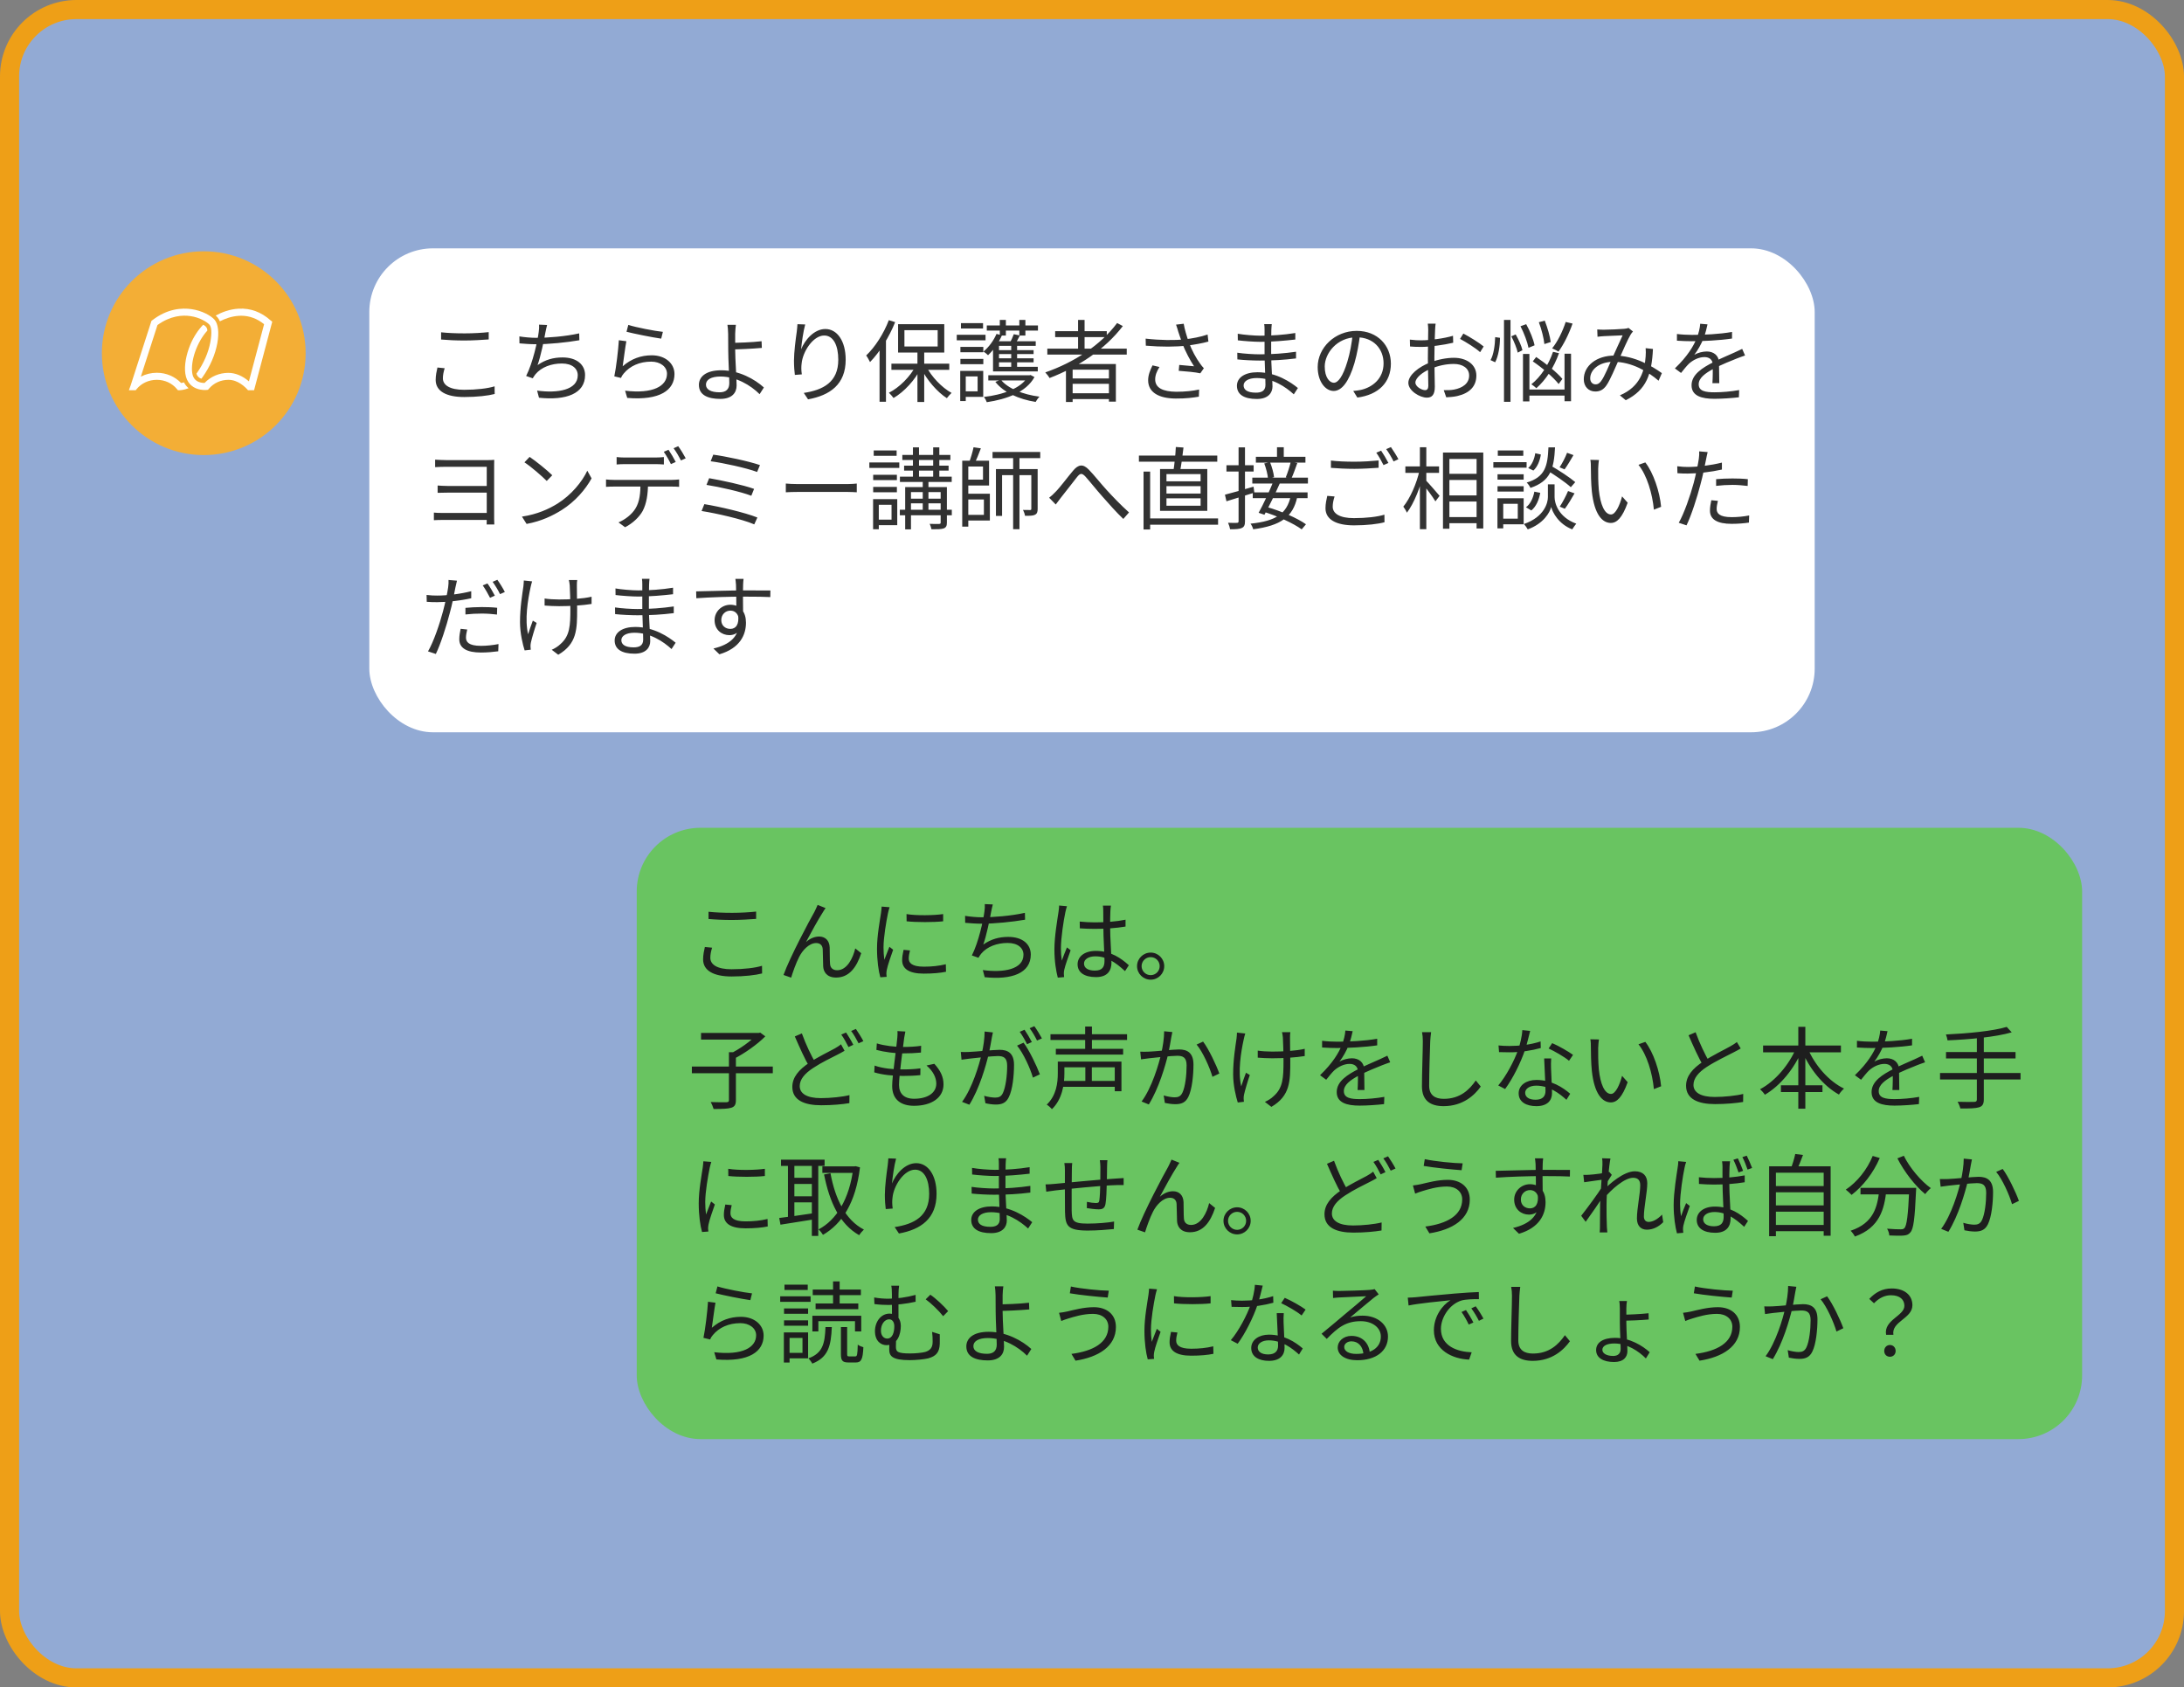
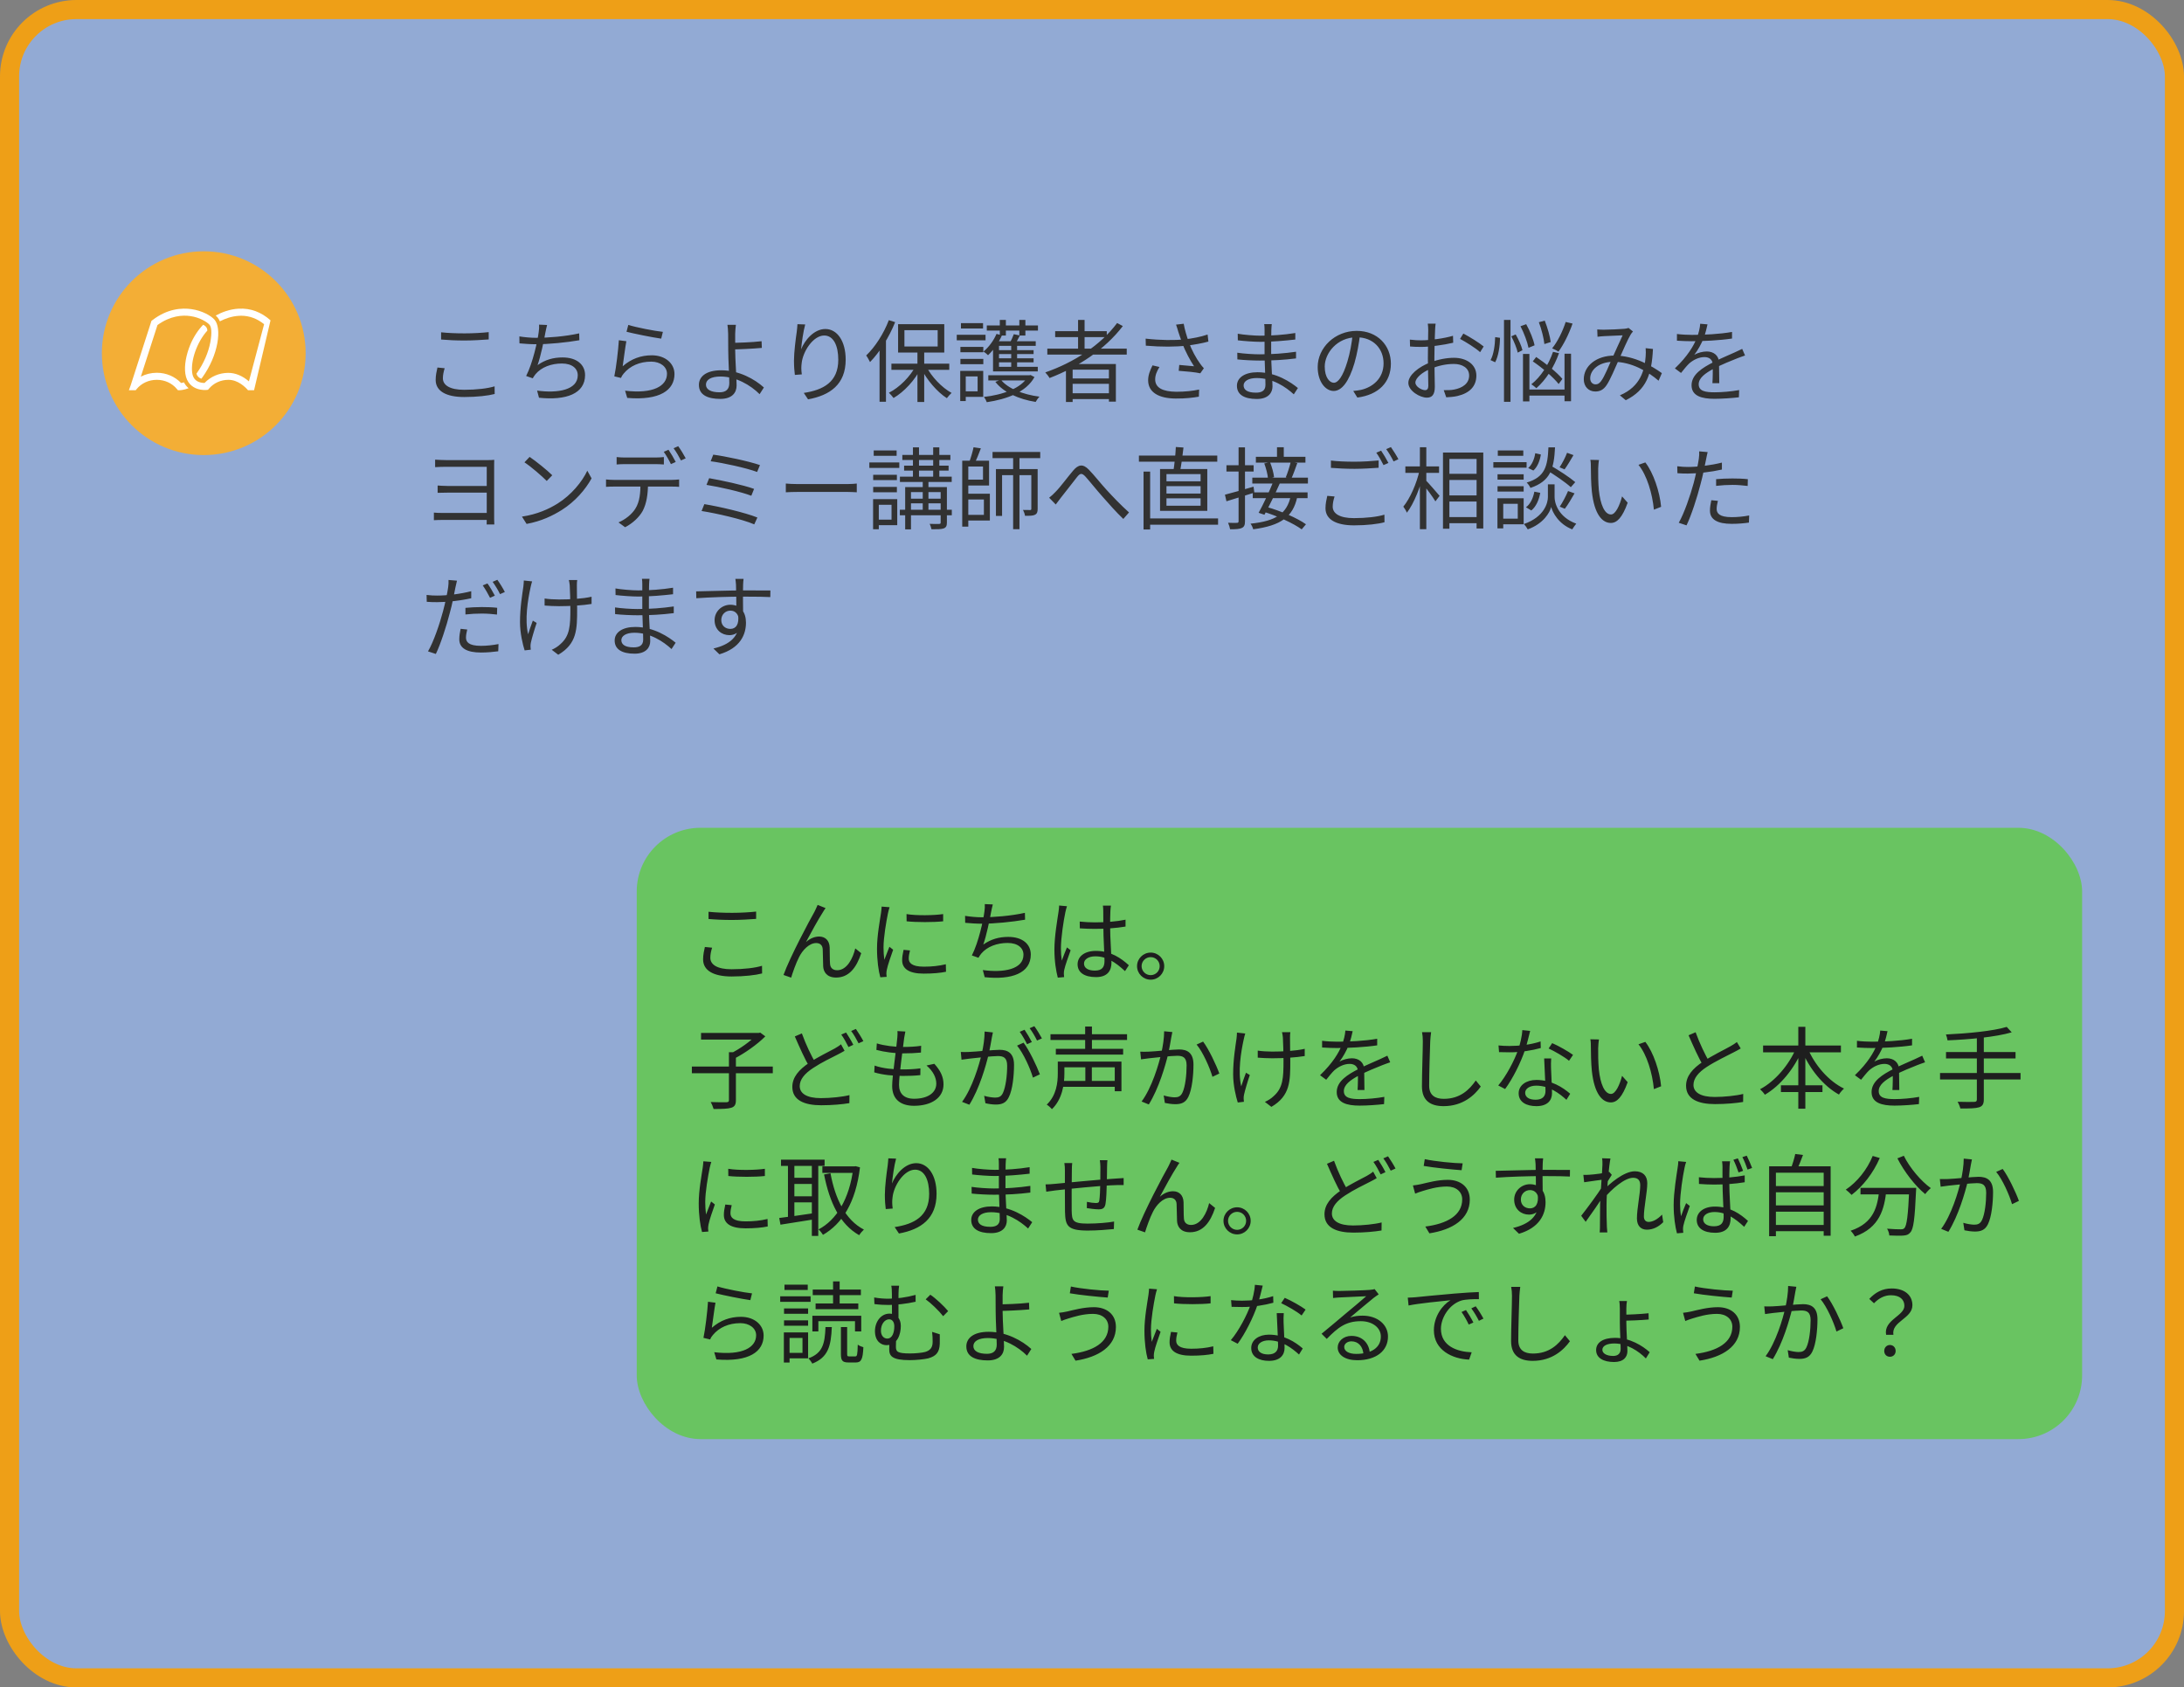
<svg xmlns="http://www.w3.org/2000/svg" width="343" height="265" viewBox="0 0 343 265" fill="none">
  <rect x="0" y="0" width="343" height="265" fill="#808080" stroke="none" />
  <rect x="1.5" y="1.5" width="340" height="262" rx="10.5" fill="#92AAD4" stroke="#EE9F17" stroke-width="3" />
  <rect x="100" y="130" width="227" height="96" rx="10" fill="#69C461" />
  <path d="M111.276 143.186V144.32C112.382 144.418 113.586 144.474 114.986 144.474C116.274 144.474 117.8 144.376 118.752 144.306V143.158C117.744 143.27 116.33 143.354 114.986 143.354C113.572 143.354 112.284 143.298 111.276 143.186ZM111.836 148.828L110.702 148.716C110.576 149.276 110.422 149.934 110.422 150.662C110.422 152.426 112.074 153.35 114.916 153.35C116.904 153.35 118.682 153.14 119.69 152.874L119.676 151.67C118.612 152.006 116.806 152.216 114.888 152.216C112.648 152.216 111.556 151.488 111.556 150.41C111.556 149.892 111.668 149.374 111.836 148.828ZM129.658 142.612L128.412 142.108C128.244 142.528 128.062 142.864 127.908 143.2C127.138 144.544 124.072 150.284 123.05 153.112L124.254 153.532C124.45 152.846 125.038 151.18 125.472 150.354C126.004 149.248 127.068 148.1 128.188 148.1C128.818 148.1 129.182 148.478 129.21 149.08C129.252 149.85 129.238 150.928 129.28 151.754C129.322 152.58 129.812 153.518 131.31 153.518C133.34 153.518 134.516 151.95 135.258 149.696L134.32 148.94C133.97 150.438 133.046 152.37 131.478 152.37C130.876 152.37 130.4 152.062 130.358 151.362C130.302 150.676 130.33 149.612 130.302 148.786C130.26 147.68 129.588 147.078 128.65 147.078C127.978 147.078 127.25 147.344 126.578 147.946C127.292 146.588 128.58 144.264 129.21 143.298C129.364 143.032 129.532 142.78 129.658 142.612ZM142.37 143.55L142.384 144.684C143.91 144.852 146.626 144.852 148.124 144.684V143.55C146.738 143.76 143.896 143.816 142.37 143.55ZM142.916 149.262L141.908 149.164C141.754 149.836 141.684 150.34 141.684 150.802C141.684 152.118 142.734 152.902 145.072 152.902C146.528 152.902 147.704 152.79 148.572 152.608L148.544 151.432C147.424 151.698 146.332 151.81 145.086 151.81C143.168 151.81 142.72 151.18 142.72 150.536C142.72 150.158 142.79 149.766 142.916 149.262ZM139.71 142.472L138.464 142.374C138.45 142.682 138.408 143.032 138.366 143.354C138.198 144.516 137.736 146.91 137.736 148.968C137.736 150.872 137.974 152.482 138.254 153.476L139.248 153.406C139.234 153.252 139.22 153.056 139.206 152.916C139.206 152.748 139.234 152.482 139.276 152.286C139.402 151.614 139.92 150.144 140.27 149.15L139.682 148.688C139.444 149.262 139.122 150.102 138.884 150.732C138.8 150.046 138.758 149.458 138.758 148.786C138.758 147.204 139.192 144.712 139.458 143.41C139.514 143.158 139.626 142.71 139.71 142.472ZM155.922 142.038L154.662 141.982C154.69 142.36 154.662 142.696 154.606 143.144C154.438 144.488 153.696 147.96 152.632 150.046L153.668 150.41C153.808 150.172 153.934 149.976 154.102 149.766C155.026 148.66 156.58 148.086 158.246 148.086C159.884 148.086 160.738 148.898 160.738 149.934C160.738 152.244 157.602 152.79 154.354 152.342L154.648 153.462C158.904 153.91 161.886 152.832 161.886 149.906C161.886 148.268 160.584 147.134 158.358 147.134C156.902 147.134 155.642 147.484 154.424 148.338C154.9 147.036 155.46 144.334 155.656 143.214C155.74 142.85 155.81 142.416 155.922 142.038ZM151.568 143.83L151.582 144.922C152.38 144.992 153.276 145.062 154.228 145.062C156.146 145.062 159.002 144.782 160.99 144.432L160.962 143.354C158.764 143.844 156.006 144.054 154.214 144.054C153.374 144.054 152.31 143.956 151.568 143.83ZM169.572 144.726L169.586 145.79C170.398 145.846 171.126 145.874 171.938 145.874C173.576 145.874 175.284 145.762 176.768 145.51V144.432C175.354 144.726 173.632 144.852 171.952 144.852C171.126 144.852 170.37 144.81 169.572 144.726ZM174.472 142.22H173.212C173.254 142.472 173.268 142.836 173.268 143.088C173.268 143.578 173.282 144.46 173.282 145.426C173.282 147.274 173.464 149.892 173.464 150.9C173.464 151.838 173.128 152.426 171.952 152.426C170.93 152.426 170.244 152.048 170.244 151.32C170.244 150.648 170.972 150.186 172.022 150.186C173.8 150.186 175.214 151.138 176.684 152.51L177.286 151.586C176.11 150.522 174.472 149.332 172.12 149.332C170.272 149.332 169.236 150.256 169.236 151.432C169.236 152.692 170.258 153.448 172.134 153.448C174.024 153.448 174.556 152.328 174.556 151.18C174.556 149.738 174.346 147.554 174.346 145.398C174.346 144.572 174.36 143.578 174.388 143.06C174.402 142.794 174.43 142.5 174.472 142.22ZM167.57 142.318L166.338 142.206C166.324 142.514 166.296 142.878 166.24 143.214C166.072 144.362 165.596 147.036 165.596 149.094C165.596 150.984 165.862 152.524 166.128 153.532L167.122 153.448C167.108 153.308 167.094 153.098 167.08 152.958C167.066 152.804 167.094 152.524 167.136 152.328C167.276 151.642 167.794 150.214 168.144 149.234L167.57 148.786C167.332 149.36 166.982 150.214 166.758 150.858C166.66 150.172 166.618 149.584 166.618 148.898C166.618 147.33 167.038 144.558 167.318 143.256C167.374 143.004 167.486 142.542 167.57 142.318ZM180.716 149.598C179.54 149.598 178.574 150.55 178.574 151.726C178.574 152.902 179.54 153.854 180.716 153.854C181.892 153.854 182.844 152.902 182.844 151.726C182.844 150.55 181.892 149.598 180.716 149.598ZM180.716 153.14C179.932 153.14 179.288 152.51 179.288 151.726C179.288 150.942 179.932 150.312 180.716 150.312C181.5 150.312 182.13 150.942 182.13 151.726C182.13 152.51 181.5 153.14 180.716 153.14ZM108.658 167.498V168.548H121.37V167.498H108.658ZM114.482 165.244V172.762C114.482 173.014 114.384 173.084 114.09 173.098C113.782 173.112 112.746 173.112 111.612 173.07C111.794 173.378 111.99 173.854 112.074 174.162C113.418 174.162 114.328 174.134 114.846 173.966C115.378 173.798 115.574 173.476 115.574 172.776V165.244H114.482ZM110.1 162.22V163.256H119.242V162.22H110.1ZM118.878 162.22V162.458C117.996 163.452 116.134 164.782 114.608 165.51C114.818 165.692 115.14 166.028 115.294 166.266C116.932 165.426 118.92 164.04 120.194 162.752L119.396 162.164L119.158 162.22H118.878ZM132.64 165.02L132.08 163.998C131.786 164.25 131.478 164.432 131.072 164.67C130.162 165.174 128.524 165.944 127.096 166.896C125.458 167.988 124.436 169.178 124.436 170.69C124.436 172.79 126.34 173.574 128.972 173.574C130.722 173.574 132.346 173.42 133.396 173.238L133.41 171.978C132.318 172.258 130.442 172.454 128.916 172.454C126.704 172.454 125.598 171.726 125.598 170.564C125.598 169.514 126.382 168.59 127.684 167.736C129.056 166.826 130.61 166.098 131.562 165.608C131.968 165.398 132.318 165.216 132.64 165.02ZM125.934 162.29L124.828 162.766C125.584 164.502 126.424 166.392 127.124 167.54L128.09 166.952C127.432 165.832 126.578 164.082 125.934 162.29ZM132.878 162.15L132.122 162.472C132.514 163.004 132.976 163.858 133.256 164.432L134.012 164.082C133.732 163.508 133.228 162.668 132.878 162.15ZM134.418 161.59L133.676 161.912C134.082 162.43 134.53 163.242 134.838 163.844L135.594 163.508C135.328 162.99 134.782 162.108 134.418 161.59ZM142.188 161.996L140.942 161.926C140.97 162.178 140.97 162.43 140.928 162.92C140.774 164.852 140.116 169.038 140.116 170.536C140.116 172.818 141.656 173.658 143.546 173.658C146.318 173.658 148.18 172.384 148.18 170.298C148.18 169.108 147.704 168.128 146.738 167.064L145.506 167.33C146.542 168.198 147.046 169.234 147.046 170.172C147.046 171.628 145.688 172.552 143.56 172.552C141.964 172.552 141.194 171.726 141.194 170.368C141.194 168.856 141.824 164.544 142.006 162.976C142.062 162.668 142.104 162.374 142.188 161.996ZM137.708 163.858L137.638 164.88C138.87 165.216 140.55 165.426 141.782 165.426C142.916 165.426 143.742 165.384 144.638 165.3L144.666 164.236C143.84 164.362 142.874 164.418 141.81 164.418C140.564 164.418 138.884 164.236 137.708 163.858ZM137.358 167.344L137.302 168.408C138.576 168.8 140.27 168.968 141.796 168.968C142.734 168.968 143.602 168.94 144.54 168.842L144.554 167.778C143.574 167.918 142.608 167.946 141.642 167.946C140.354 167.946 138.716 167.82 137.358 167.344ZM155.936 162.136L154.634 161.996C154.634 163.074 154.452 164.334 154.186 165.454C153.808 167.162 152.688 170.9 151.092 173.042L152.24 173.49C153.822 170.942 154.816 167.456 155.292 165.482C155.488 164.614 155.67 163.466 155.768 162.962C155.824 162.696 155.88 162.388 155.936 162.136ZM160.752 163.746L159.73 164.208C160.71 165.37 161.816 167.806 162.222 169.234L163.314 168.716C162.838 167.428 161.62 164.88 160.752 163.746ZM150.896 165.202L151.008 166.42C151.372 166.364 151.946 166.294 152.268 166.252C153.122 166.168 155.754 165.846 156.692 165.846C157.588 165.846 158.176 166.084 158.176 167.372C158.176 168.884 157.952 170.704 157.504 171.656C157.224 172.258 156.804 172.37 156.286 172.37C155.894 172.37 155.152 172.272 154.564 172.09L154.76 173.252C155.194 173.364 155.866 173.462 156.398 173.462C157.308 173.462 158.008 173.224 158.442 172.286C159.03 171.124 159.254 168.898 159.254 167.232C159.254 165.342 158.232 164.866 156.986 164.866C156.034 164.866 153.192 165.174 152.142 165.202C151.694 165.216 151.33 165.23 150.896 165.202ZM160.906 161.716L160.15 162.038C160.542 162.57 161.018 163.41 161.298 163.984L162.054 163.648C161.76 163.074 161.256 162.22 160.906 161.716ZM162.446 161.156L161.704 161.478C162.11 161.996 162.572 162.794 162.866 163.41L163.636 163.074C163.356 162.556 162.824 161.674 162.446 161.156ZM164.98 162.416V163.326H177.006V162.416H164.98ZM165.82 164.712V165.622H176.39V164.712H165.82ZM166.744 169.752V170.676H175.452V169.752H166.744ZM166.758 166.714V167.61H175.074V171.376H176.124V166.714H166.758ZM166.128 166.714V168.562C166.128 170.032 165.918 172.02 164.392 173.476C164.63 173.616 165.05 173.98 165.204 174.19C166.842 172.622 167.164 170.27 167.164 168.576V166.714H166.128ZM170.426 161.212V165.216H171.49V161.212H170.426ZM170.454 167.022V170.312H171.476V167.022H170.454ZM184.118 162.08L182.83 161.954C182.83 163.032 182.634 164.292 182.382 165.398C182.004 167.12 180.884 170.858 179.288 172.986L180.422 173.448C182.004 170.886 183.012 167.4 183.488 165.44C183.67 164.572 183.866 163.424 183.95 162.92C184.006 162.64 184.062 162.346 184.118 162.08ZM188.948 163.578L187.926 164.04C188.906 165.188 189.998 167.666 190.418 169.108L191.496 168.59C191.034 167.288 189.816 164.712 188.948 163.578ZM179.078 165.16L179.204 166.364C179.554 166.308 180.142 166.238 180.464 166.196C181.318 166.112 183.936 165.804 184.874 165.804C185.77 165.804 186.358 166.042 186.358 167.316C186.358 168.828 186.148 170.662 185.7 171.6C185.406 172.216 184.986 172.328 184.468 172.328C184.076 172.328 183.348 172.216 182.76 172.034L182.942 173.21C183.39 173.308 184.048 173.406 184.594 173.406C185.49 173.406 186.19 173.182 186.638 172.244C187.212 171.082 187.436 168.856 187.436 167.19C187.436 165.286 186.414 164.81 185.168 164.81C184.216 164.81 181.374 165.132 180.338 165.16C179.89 165.174 179.526 165.174 179.078 165.16ZM202.654 162.094H201.338C201.394 162.304 201.45 162.612 201.478 162.92C201.52 163.508 201.576 165.678 201.576 166.574C201.576 169.262 201.506 170.858 200.008 172.16C199.658 172.51 199.084 172.86 198.65 173.042L199.672 173.826C202.64 172.09 202.64 169.794 202.64 166.588C202.64 165.804 202.584 163.438 202.598 162.92C202.598 162.598 202.612 162.318 202.654 162.094ZM197.53 164.992V166.098C198.146 166.154 199.126 166.196 199.812 166.196C201.59 166.196 203.55 166.07 204.908 165.846V164.712C203.508 165.034 201.52 165.146 199.798 165.146C199.028 165.146 198.146 165.09 197.53 164.992ZM195.57 162.304L194.268 162.164C194.254 162.416 194.24 162.794 194.198 163.102C194.03 164.278 193.666 166.42 193.666 168.702C193.666 170.452 194.114 172.272 194.394 173.14L195.36 173.028C195.346 172.874 195.318 172.692 195.318 172.552C195.304 172.384 195.332 172.118 195.374 171.922C195.528 171.222 195.948 169.794 196.284 168.828L195.682 168.464C195.43 169.15 195.122 170.004 194.94 170.606C194.394 168.31 194.884 165.244 195.332 163.214C195.388 162.948 195.486 162.556 195.57 162.304ZM212.44 161.94L211.292 161.842C211.25 162.5 211.054 163.34 210.746 164.11C210.27 165.3 209.332 166.924 207.316 168.856L208.282 169.57C208.744 168.996 209.136 168.492 209.542 168.1C210.186 167.526 211.068 167.078 211.964 167.078C212.692 167.078 213.252 167.456 213.266 168.268C213.28 168.996 213.266 170.438 213.21 171.18H214.288C214.274 170.312 214.246 168.702 214.246 167.974C214.246 166.84 213.406 166.196 212.328 166.196C211.712 166.196 210.914 166.392 210.368 166.714C210.928 165.986 211.446 165.048 211.796 164.194C212.16 163.256 212.314 162.486 212.44 161.94ZM207.638 163.452V164.502C208.422 164.558 209.346 164.586 209.948 164.586C211.726 164.586 214.33 164.46 216.29 164.166V163.13C214.316 163.48 211.894 163.592 210.004 163.592C209.36 163.592 208.394 163.55 207.638 163.452ZM218.334 166.826L217.886 165.79C217.494 165.986 217.144 166.14 216.724 166.336C215.8 166.77 214.666 167.204 213.336 167.89C211.67 168.744 209.934 169.794 209.934 171.502C209.934 173.196 211.544 173.63 213.532 173.63C214.75 173.63 216.304 173.518 217.368 173.392L217.41 172.258C216.178 172.482 214.666 172.608 213.574 172.608C212.132 172.608 211.054 172.44 211.054 171.348C211.054 170.382 212.034 169.626 213.42 168.898C214.778 168.198 216.108 167.666 217.102 167.274C217.48 167.134 217.984 166.938 218.334 166.826ZM224.76 162.094H223.332C223.416 162.5 223.458 162.99 223.458 163.508C223.458 164.978 223.318 168.52 223.318 170.592C223.318 172.888 224.704 173.714 226.72 173.714C229.786 173.714 231.606 171.964 232.558 170.634L231.774 169.682C230.766 171.138 229.31 172.566 226.748 172.566C225.418 172.566 224.452 172.034 224.452 170.494C224.452 168.408 224.564 165.09 224.62 163.508C224.648 163.046 224.69 162.556 224.76 162.094ZM235.344 164.18L235.428 165.23C235.946 165.244 236.548 165.258 237.066 165.258C238.774 165.272 240.608 164.964 241.98 164.586L241.952 163.55C240.342 164.082 238.578 164.264 237.066 164.264C236.464 164.264 235.862 164.236 235.344 164.18ZM240.314 161.898L239.082 161.772C239.04 162.752 238.732 163.984 238.424 164.866C237.85 166.518 236.548 169.01 235.302 170.466L236.38 171.026C237.542 169.458 238.83 166.91 239.502 164.894C239.838 163.9 240.132 162.584 240.314 161.898ZM243.618 166.224H242.512C242.568 167.764 242.722 170.27 242.722 171.334C242.722 172.09 242.33 172.706 241.168 172.706C240.076 172.706 239.53 172.258 239.53 171.614C239.53 170.97 240.23 170.494 241.266 170.494C243.324 170.494 244.934 171.74 246.012 172.72L246.6 171.768C245.452 170.774 243.646 169.598 241.294 169.598C239.726 169.598 238.508 170.41 238.508 171.698C238.508 173.098 239.754 173.714 241.294 173.714C243.03 173.714 243.744 172.804 243.744 171.684C243.744 170.76 243.618 168.632 243.59 167.722C243.576 167.218 243.576 166.798 243.618 166.224ZM246.418 166.588L247.048 165.664C246.376 165.16 244.794 164.25 243.772 163.816L243.212 164.656C244.136 165.09 245.662 165.944 246.418 166.588ZM251.122 163.242L249.764 163.214C249.848 163.536 249.848 164.138 249.848 164.46C249.848 165.272 249.876 166.98 250.002 168.184C250.394 171.81 251.654 173.126 252.984 173.126C253.936 173.126 254.776 172.314 255.63 169.948L254.748 168.954C254.384 170.354 253.726 171.796 253.012 171.796C252.004 171.796 251.332 170.242 251.094 167.904C250.996 166.756 250.982 165.468 250.996 164.6C251.01 164.236 251.052 163.564 251.122 163.242ZM258.402 163.62L257.324 163.998C258.654 165.636 259.508 168.52 259.746 171.04L260.88 170.592C260.67 168.226 259.662 165.244 258.402 163.62ZM273.382 164.656L272.78 163.648C272.486 163.886 272.178 164.068 271.772 164.306C270.862 164.824 268.902 165.762 267.474 166.714C265.822 167.806 264.8 168.996 264.8 170.508C264.8 172.608 266.704 173.392 269.336 173.392C271.086 173.392 272.71 173.238 273.76 173.056L273.774 171.796C272.682 172.076 270.806 172.272 269.294 172.272C267.082 172.272 265.962 171.544 265.962 170.382C265.962 169.332 266.746 168.408 268.048 167.554C269.42 166.658 271.366 165.734 272.304 165.244C272.724 165.034 273.074 164.838 273.382 164.656ZM266.298 162.108L265.192 162.584C265.948 164.32 266.788 166.21 267.502 167.358L268.454 166.784C267.81 165.65 266.942 163.9 266.298 162.108ZM276.896 164.194V165.258H289.118V164.194H276.896ZM279.696 170.438V171.502H286.22V170.438H279.696ZM282.426 161.254V174.12H283.532V161.254H282.426ZM282.104 164.544C280.984 167.232 278.758 169.836 276.42 171.054C276.658 171.264 277.008 171.656 277.176 171.922C279.598 170.508 281.796 167.834 283.042 164.866L282.104 164.544ZM283.882 164.586L282.944 164.908C284.176 167.848 286.332 170.522 288.81 171.894C288.978 171.6 289.342 171.18 289.608 170.956C287.186 169.794 284.988 167.246 283.882 164.586ZM296.44 161.94L295.292 161.842C295.25 162.5 295.054 163.34 294.746 164.11C294.27 165.3 293.332 166.924 291.316 168.856L292.282 169.57C292.744 168.996 293.136 168.492 293.542 168.1C294.186 167.526 295.068 167.078 295.964 167.078C296.692 167.078 297.252 167.456 297.266 168.268C297.28 168.996 297.266 170.438 297.21 171.18H298.288C298.274 170.312 298.246 168.702 298.246 167.974C298.246 166.84 297.406 166.196 296.328 166.196C295.712 166.196 294.914 166.392 294.368 166.714C294.928 165.986 295.446 165.048 295.796 164.194C296.16 163.256 296.314 162.486 296.44 161.94ZM291.638 163.452V164.502C292.422 164.558 293.346 164.586 293.948 164.586C295.726 164.586 298.33 164.46 300.29 164.166V163.13C298.316 163.48 295.894 163.592 294.004 163.592C293.36 163.592 292.394 163.55 291.638 163.452ZM302.334 166.826L301.886 165.79C301.494 165.986 301.144 166.14 300.724 166.336C299.8 166.77 298.666 167.204 297.336 167.89C295.67 168.744 293.934 169.794 293.934 171.502C293.934 173.196 295.544 173.63 297.532 173.63C298.75 173.63 300.304 173.518 301.368 173.392L301.41 172.258C300.178 172.482 298.666 172.608 297.574 172.608C296.132 172.608 295.054 172.44 295.054 171.348C295.054 170.382 296.034 169.626 297.42 168.898C298.778 168.198 300.108 167.666 301.102 167.274C301.48 167.134 301.984 166.938 302.334 166.826ZM315.158 161.268C313.03 161.926 308.942 162.304 305.61 162.458C305.708 162.696 305.834 163.116 305.862 163.382C309.264 163.242 313.408 162.864 315.942 162.122L315.158 161.268ZM305.624 165.216V166.224H316.544V165.216H305.624ZM304.686 168.506V169.528H317.328V168.506H304.686ZM310.468 162.752V172.65C310.468 172.944 310.356 173.042 310.034 173.042C309.726 173.056 308.606 173.07 307.444 173.028C307.612 173.308 307.808 173.784 307.878 174.078C309.362 174.092 310.272 174.064 310.804 173.896C311.336 173.728 311.56 173.406 311.56 172.664V162.752H310.468ZM114.37 183.55L114.384 184.684C115.91 184.852 118.626 184.852 120.124 184.684V183.55C118.738 183.76 115.896 183.816 114.37 183.55ZM114.916 189.262L113.908 189.164C113.754 189.836 113.684 190.34 113.684 190.802C113.684 192.118 114.734 192.902 117.072 192.902C118.528 192.902 119.704 192.79 120.572 192.608L120.544 191.432C119.424 191.698 118.332 191.81 117.086 191.81C115.168 191.81 114.72 191.18 114.72 190.536C114.72 190.158 114.79 189.766 114.916 189.262ZM111.71 182.472L110.464 182.374C110.45 182.682 110.408 183.032 110.366 183.354C110.198 184.516 109.736 186.91 109.736 188.968C109.736 190.872 109.974 192.482 110.254 193.476L111.248 193.406C111.234 193.252 111.22 193.056 111.206 192.916C111.206 192.748 111.234 192.482 111.276 192.286C111.402 191.614 111.92 190.144 112.27 189.15L111.682 188.688C111.444 189.262 111.122 190.102 110.884 190.732C110.8 190.046 110.758 189.458 110.758 188.786C110.758 187.204 111.192 184.712 111.458 183.41C111.514 183.158 111.626 182.71 111.71 182.472ZM129.154 183.172V184.194H134.32V183.172H129.154ZM122.658 182.122V183.102H129.504V182.122H122.658ZM124.296 184.964V185.93H127.936V184.964H124.296ZM124.296 187.876V188.828H127.936V187.876H124.296ZM134.012 183.172V183.424C133.41 188.338 131.324 191.628 128.552 193.07C128.79 193.266 129.084 193.658 129.252 193.924C132.248 192.188 134.39 188.898 135.062 183.326L134.39 183.144L134.194 183.172H134.012ZM130.428 184.25L129.42 184.446C130.288 188.842 131.898 192.258 134.936 193.98C135.104 193.7 135.44 193.308 135.678 193.098C132.794 191.614 131.17 188.296 130.428 184.25ZM123.75 182.5V191.586H124.758V182.5H123.75ZM127.502 182.5V194.092H128.51V182.5H127.502ZM122.378 191.278L122.574 192.328C124.03 192.104 126.046 191.782 127.964 191.474L127.908 190.508C125.864 190.816 123.75 191.11 122.378 191.278ZM140.732 181.954L139.514 181.912C139.486 182.304 139.458 182.696 139.402 183.116C139.234 184.264 138.968 186.322 138.968 187.652C138.968 188.562 139.038 189.346 139.108 189.878L140.2 189.794C140.102 189.094 140.102 188.604 140.172 188.072C140.34 186.238 141.964 183.69 143.714 183.69C145.184 183.69 145.926 185.286 145.926 187.498C145.926 191.012 143.56 192.244 140.508 192.706L141.18 193.714C144.638 193.084 147.088 191.362 147.088 187.484C147.088 184.544 145.744 182.668 143.896 182.668C142.118 182.668 140.662 184.418 140.088 185.86C140.172 184.88 140.438 182.99 140.732 181.954ZM158.008 181.898H156.818C156.86 182.08 156.874 182.5 156.874 182.738C156.874 183.718 156.874 185.188 156.874 186.448C156.874 187.68 157.014 190.368 157.014 191.446C157.014 192.426 156.328 192.664 155.516 192.664C154.13 192.664 153.584 192.188 153.584 191.53C153.584 190.886 154.298 190.368 155.642 190.368C158.134 190.368 160.206 191.768 161.466 192.93L162.11 191.936C161.032 191.054 158.722 189.458 155.768 189.458C153.752 189.458 152.534 190.312 152.534 191.586C152.534 192.944 153.64 193.658 155.656 193.658C157.476 193.658 158.12 192.664 158.12 191.684C158.12 190.746 157.91 188.296 157.91 186.448C157.91 185.272 157.91 183.396 157.938 182.836C157.952 182.416 157.98 182.136 158.008 181.898ZM152.66 183.41L152.674 184.446C153.556 184.558 155.278 184.684 156.244 184.684C158.12 184.684 160.122 184.502 161.704 184.32V183.298C159.884 183.592 158.008 183.718 156.23 183.718C155.306 183.718 153.556 183.578 152.66 183.41ZM152.59 186.392L152.604 187.442C153.598 187.554 155.138 187.624 156.104 187.624C158.204 187.624 159.912 187.526 161.816 187.288V186.238C159.996 186.504 158.134 186.644 156.104 186.644C155.18 186.644 153.584 186.546 152.59 186.392ZM173.922 182.206H172.732C172.774 182.458 172.816 182.948 172.816 183.27C172.816 184.04 172.816 185.02 172.802 185.804C172.788 186.798 172.732 188.016 172.648 188.548C172.592 188.87 172.452 188.926 172.102 188.926C171.78 188.926 171.192 188.856 170.702 188.744L170.688 189.724C171.052 189.794 172.018 189.92 172.536 189.92C173.166 189.92 173.488 189.738 173.614 189.108C173.754 188.38 173.796 186.868 173.824 185.79C173.852 185.076 173.852 184.096 173.866 183.228C173.866 182.92 173.894 182.444 173.922 182.206ZM168.392 182.654H167.16C167.23 183.074 167.244 183.41 167.244 183.83C167.244 184.474 167.23 189.094 167.258 190.27C167.314 192.496 167.622 193.252 170.856 193.252C172.284 193.252 173.992 193.112 174.93 193.014L174.972 191.838C174.062 192.006 172.326 192.16 170.8 192.16C168.378 192.16 168.364 191.628 168.308 190.116C168.28 189.15 168.322 185.3 168.336 183.788C168.336 183.354 168.35 182.976 168.392 182.654ZM164.206 186L164.318 187.148C164.71 187.092 165.312 187.008 165.732 186.952C167.51 186.742 173.138 186.154 175.378 186.112C175.728 186.112 176.26 186.098 176.47 186.112V185.006C176.148 185.034 175.742 185.062 175.378 185.076C172.508 185.23 167.174 185.79 165.662 185.916C165.158 185.972 164.64 186 164.206 186ZM185.234 182.612L183.988 182.108C183.82 182.528 183.638 182.864 183.484 183.2C182.714 184.544 179.648 190.284 178.626 193.112L179.83 193.532C180.026 192.846 180.614 191.18 181.048 190.354C181.58 189.248 182.644 188.1 183.764 188.1C184.394 188.1 184.758 188.478 184.786 189.08C184.828 189.85 184.814 190.928 184.856 191.754C184.898 192.58 185.388 193.518 186.886 193.518C188.916 193.518 190.092 191.95 190.834 189.696L189.896 188.94C189.546 190.438 188.622 192.37 187.054 192.37C186.452 192.37 185.976 192.062 185.934 191.362C185.878 190.676 185.906 189.612 185.878 188.786C185.836 187.68 185.164 187.078 184.226 187.078C183.554 187.078 182.826 187.344 182.154 187.946C182.868 186.588 184.156 184.264 184.786 183.298C184.94 183.032 185.108 182.78 185.234 182.612ZM194.292 189.598C193.116 189.598 192.15 190.55 192.15 191.726C192.15 192.902 193.116 193.854 194.292 193.854C195.468 193.854 196.42 192.902 196.42 191.726C196.42 190.55 195.468 189.598 194.292 189.598ZM194.292 193.14C193.508 193.14 192.864 192.51 192.864 191.726C192.864 190.942 193.508 190.312 194.292 190.312C195.076 190.312 195.706 190.942 195.706 191.726C195.706 192.51 195.076 193.14 194.292 193.14ZM216.216 185.02L215.656 183.998C215.362 184.25 215.054 184.432 214.648 184.67C213.738 185.174 212.1 185.944 210.672 186.896C209.034 187.988 208.012 189.178 208.012 190.69C208.012 192.79 209.916 193.574 212.548 193.574C214.298 193.574 215.922 193.42 216.972 193.238L216.986 191.978C215.894 192.258 214.018 192.454 212.492 192.454C210.28 192.454 209.174 191.726 209.174 190.564C209.174 189.514 209.958 188.59 211.26 187.736C212.632 186.826 214.186 186.098 215.138 185.608C215.544 185.398 215.894 185.216 216.216 185.02ZM209.51 182.29L208.404 182.766C209.16 184.502 210 186.392 210.7 187.54L211.666 186.952C211.008 185.832 210.154 184.082 209.51 182.29ZM216.454 182.15L215.698 182.472C216.09 183.004 216.552 183.858 216.832 184.432L217.588 184.082C217.308 183.508 216.804 182.668 216.454 182.15ZM217.994 181.59L217.252 181.912C217.658 182.43 218.106 183.242 218.414 183.844L219.17 183.508C218.904 182.99 218.358 182.108 217.994 181.59ZM229.642 188.352C229.642 190.858 227.248 192.188 223.846 192.622L224.49 193.686C228.116 193.126 230.832 191.432 230.832 188.394C230.832 186.392 229.362 185.286 227.374 185.286C225.75 185.286 224.168 185.734 223.188 185.958C222.754 186.042 222.292 186.14 221.9 186.168L222.25 187.456C222.586 187.316 223.006 187.162 223.44 187.036C224.252 186.798 225.638 186.336 227.248 186.336C228.69 186.336 229.642 187.162 229.642 188.352ZM223.762 182.038L223.594 183.102C225.176 183.382 227.99 183.662 229.544 183.774L229.712 182.696C228.354 182.682 225.316 182.388 223.762 182.038ZM242.354 181.912H241.066C241.094 182.038 241.136 182.43 241.164 182.808C241.206 183.578 241.22 186.364 241.22 186.98L242.284 187.526C242.27 186.406 242.242 183.704 242.284 182.794C242.284 182.626 242.326 182.08 242.354 181.912ZM234.906 183.872L234.934 184.95C237.048 184.796 240.044 184.698 242.452 184.698C244.51 184.698 245.77 184.726 246.554 184.768L246.568 183.732C245.91 183.718 244.174 183.718 242.466 183.718C240.31 183.718 236.81 183.844 234.906 183.872ZM242.256 187.932L241.486 187.54C241.71 189.038 241.15 189.766 240.282 189.766C239.512 189.766 238.854 189.262 238.854 188.38C238.854 187.47 239.54 186.896 240.282 186.896C241.038 186.896 241.654 187.428 241.654 188.688C241.654 190.998 240.17 192.244 237.622 192.846L238.56 193.756C241.808 192.79 242.732 190.69 242.732 188.786C242.732 187.176 241.906 185.972 240.282 185.972C238.952 185.972 237.804 187.008 237.804 188.394C237.804 189.92 238.938 190.746 240.114 190.746C241.388 190.746 242.256 189.808 242.256 187.932ZM261.212 191.936L261.03 190.746C260.316 191.488 259.574 191.894 258.916 191.894C258.412 191.894 258.174 191.516 258.174 191.04C258.174 189.626 258.706 187.218 258.706 185.818C258.706 184.684 258.062 183.942 256.746 183.942C255.024 183.942 252.7 185.958 251.832 186.91L251.818 188.296C253.134 186.7 255.164 184.964 256.48 184.964C257.194 184.964 257.6 185.314 257.6 186.126C257.6 187.484 257.082 189.78 257.082 191.348C257.082 192.496 257.698 193.112 258.636 193.112C259.588 193.112 260.456 192.692 261.212 191.936ZM251.804 185.244L251.692 185.622L251.636 186.35C251.09 187.274 249.2 189.836 248.332 190.928L249.032 191.88C249.914 190.662 251.216 188.772 251.86 187.778L252.28 185.86C252.518 185.468 252.896 184.866 253.134 184.502L252.728 184.026C252.084 184.236 250.334 184.446 249.592 184.488C249.242 184.516 248.976 184.516 248.668 184.502L248.794 185.664C249.83 185.496 251.342 185.314 251.804 185.244ZM251.664 182.934C251.664 183.452 251.328 187.89 251.3 189.122C251.286 190.662 251.272 191.362 251.272 192.72C251.272 192.944 251.258 193.28 251.23 193.546H252.434C252.42 193.28 252.378 192.93 252.364 192.692C252.308 191.446 252.308 190.592 252.308 189.318C252.308 186.854 252.728 182.85 252.924 181.94L251.608 181.898C251.678 182.248 251.664 182.612 251.664 182.934ZM266.812 184.88L266.826 185.93C267.638 185.986 268.366 186.028 269.164 186.028C270.83 186.028 272.524 185.916 274.008 185.664V184.586C272.594 184.866 270.872 185.006 269.192 185.006C268.366 185.006 267.61 184.964 266.812 184.88ZM271.712 182.374H270.452C270.494 182.626 270.522 182.99 270.522 183.228C270.508 183.718 270.522 184.614 270.522 185.566C270.522 187.414 270.704 190.046 270.704 191.054C270.704 191.978 270.368 192.58 269.178 192.58C268.184 192.58 267.484 192.202 267.484 191.474C267.484 190.802 268.212 190.34 269.262 190.34C271.04 190.34 272.44 191.292 273.924 192.664L274.526 191.74C273.35 190.676 271.712 189.486 269.346 189.486C267.512 189.486 266.476 190.41 266.476 191.586C266.476 192.846 267.512 193.602 269.374 193.602C271.264 193.602 271.796 192.482 271.796 191.334C271.796 189.878 271.586 187.708 271.586 185.552C271.586 184.726 271.6 183.732 271.628 183.214C271.642 182.948 271.67 182.654 271.712 182.374ZM264.81 182.472L263.578 182.36C263.578 182.668 263.536 183.032 263.48 183.354C263.312 184.516 262.85 187.19 262.85 189.248C262.85 191.138 263.102 192.678 263.368 193.686L264.362 193.602C264.348 193.448 264.32 193.252 264.32 193.112C264.306 192.944 264.334 192.678 264.376 192.482C264.516 191.796 265.034 190.368 265.384 189.388L264.81 188.94C264.558 189.514 264.222 190.368 264.012 190.998C263.9 190.312 263.858 189.738 263.858 189.052C263.858 187.484 264.278 184.712 264.558 183.41C264.6 183.158 264.726 182.71 264.81 182.472ZM272.93 181.912L272.23 182.136C272.51 182.668 272.832 183.508 273.042 184.124L273.756 183.872C273.56 183.298 273.182 182.43 272.93 181.912ZM274.33 181.492L273.644 181.716C273.924 182.234 274.246 183.046 274.456 183.676L275.17 183.424C274.96 182.864 274.596 182.01 274.33 181.492ZM278.558 186.266V187.246H286.692V186.266H278.558ZM278.558 189.304V190.284H286.692V189.304H278.558ZM278.558 192.37V193.35H286.692V192.37H278.558ZM277.844 183.158V194.134H278.908V184.166H286.412V194.064H287.504V183.158H277.844ZM281.946 181.226C281.806 181.912 281.498 182.892 281.246 183.55L282.184 183.732C282.492 183.13 282.856 182.22 283.164 181.38L281.946 181.226ZM292.194 186.546V187.568H300.202V186.546H292.194ZM299.852 186.546V186.742C299.67 190.9 299.46 192.496 299.082 192.874C298.942 193.028 298.774 193.056 298.494 193.056C298.158 193.056 297.29 193.042 296.366 192.958C296.562 193.266 296.702 193.7 296.716 194.022C297.598 194.064 298.48 194.078 298.942 194.036C299.432 193.994 299.74 193.896 300.02 193.546C300.524 193.014 300.72 191.39 300.916 187.05C300.93 186.91 300.944 186.546 300.944 186.546H299.852ZM294.112 181.534C293.23 183.69 291.676 185.622 289.884 186.826C290.15 187.022 290.598 187.428 290.794 187.652C292.558 186.308 294.21 184.222 295.218 181.856L294.112 181.534ZM298.998 181.506L297.99 181.912C299.04 183.998 300.804 186.266 302.358 187.526C302.568 187.232 302.96 186.812 303.24 186.588C301.714 185.51 299.908 183.382 298.998 181.506ZM295.148 186.826C294.868 189.472 294.308 192.062 290.64 193.28C290.878 193.504 291.186 193.924 291.312 194.19C295.218 192.79 295.946 189.892 296.268 186.826H295.148ZM309.694 182.08L308.406 181.954C308.406 183.032 308.21 184.292 307.958 185.398C307.58 187.12 306.46 190.858 304.864 192.986L305.998 193.448C307.58 190.886 308.588 187.4 309.064 185.44C309.246 184.572 309.442 183.424 309.526 182.92C309.582 182.64 309.638 182.346 309.694 182.08ZM314.524 183.578L313.502 184.04C314.482 185.188 315.574 187.666 315.994 189.108L317.072 188.59C316.61 187.288 315.392 184.712 314.524 183.578ZM304.654 185.16L304.78 186.364C305.13 186.308 305.718 186.238 306.04 186.196C306.894 186.112 309.512 185.804 310.45 185.804C311.346 185.804 311.934 186.042 311.934 187.316C311.934 188.828 311.724 190.662 311.276 191.6C310.982 192.216 310.562 192.328 310.044 192.328C309.652 192.328 308.924 192.216 308.336 192.034L308.518 193.21C308.966 193.308 309.624 193.406 310.17 193.406C311.066 193.406 311.766 193.182 312.214 192.244C312.788 191.082 313.012 188.856 313.012 187.19C313.012 185.286 311.99 184.81 310.744 184.81C309.792 184.81 306.95 185.132 305.914 185.16C305.466 185.174 305.102 185.174 304.654 185.16ZM112.676 202.024L112.396 203.102C113.474 203.382 116.498 203.998 117.842 204.18L118.108 203.116C116.862 202.99 113.88 202.416 112.676 202.024ZM112.368 204.586L111.192 204.432C111.108 205.888 110.758 208.828 110.478 210.102L111.528 210.354C111.612 210.13 111.738 209.906 111.948 209.668C112.928 208.478 114.44 207.792 116.274 207.792C117.702 207.792 118.752 208.59 118.752 209.696C118.752 211.614 116.596 212.888 112.172 212.356L112.508 213.49C117.702 213.924 119.928 212.23 119.928 209.738C119.928 208.086 118.5 206.798 116.358 206.798C114.678 206.798 113.138 207.344 111.794 208.52C111.934 207.61 112.186 205.538 112.368 204.586ZM127.586 206.63V209.094H128.524V207.484H134.278V209.094H135.258V206.63H127.586ZM132.066 208.408V212.636C132.066 213.658 132.29 213.966 133.256 213.966C133.438 213.966 134.222 213.966 134.418 213.966C135.258 213.966 135.51 213.476 135.594 211.572C135.328 211.502 134.908 211.334 134.712 211.166C134.67 212.79 134.614 213.014 134.32 213.014C134.152 213.014 133.522 213.014 133.382 213.014C133.088 213.014 133.046 212.972 133.046 212.622V208.408H132.066ZM129.644 208.408C129.546 211.04 129.196 212.51 126.956 213.322C127.166 213.518 127.46 213.91 127.572 214.148C130.064 213.168 130.512 211.404 130.638 208.408H129.644ZM127.642 202.514V203.396H135.202V202.514H127.642ZM128.09 204.698V205.594H134.796V204.698H128.09ZM130.834 201.24V205.16H131.87V201.24H130.834ZM123.134 205.482V206.322H126.914V205.482H123.134ZM123.204 201.744V202.584H126.858V201.744H123.204ZM123.134 207.358V208.198H126.914V207.358H123.134ZM122.532 203.578V204.446H127.306V203.578H122.532ZM123.624 209.248V210.116H126.032V212.454H123.624V213.322H126.914V209.248H123.624ZM123.106 209.248V213.98H124.002V209.248H123.106ZM141.208 201.912H139.976C140.046 202.206 140.074 202.682 140.074 203.228C140.088 203.97 140.088 206.182 140.088 206.952L141.11 207.512C141.11 206.56 141.096 203.928 141.11 203.228C141.11 202.724 141.152 202.206 141.208 201.912ZM146.108 203.326L145.38 204.054C146.164 204.6 147.438 205.818 148.124 206.7L148.908 205.902C148.264 205.118 146.934 203.872 146.108 203.326ZM137.288 203.76L137.33 204.796C138.156 204.908 138.954 204.936 139.57 204.936C140.718 204.936 142.37 204.754 143.798 204.432V203.354C142.384 203.746 140.83 203.956 139.5 203.956C138.8 203.956 138.114 203.9 137.288 203.76ZM140.76 210.074L139.71 210.438C139.682 210.886 139.654 211.39 139.654 211.894C139.654 212.93 140.06 213.602 142.874 213.602C143.798 213.602 145.156 213.476 145.772 213.322C147.032 212.972 147.536 212.37 147.592 211.054C147.606 210.466 147.592 210.102 147.592 209.542L146.388 209.164C146.458 209.724 146.472 210.2 146.472 210.746C146.472 211.67 146.038 212.09 145.31 212.314C144.806 212.454 143.728 212.552 142.944 212.552C140.9 212.552 140.704 212.258 140.704 211.474C140.704 211.054 140.732 210.368 140.76 210.074ZM141.474 208.226C141.474 207.106 140.83 206.294 139.71 206.294C138.324 206.294 137.414 207.61 137.414 209.038C137.414 210.676 138.422 211.25 139.22 211.25C140.984 211.25 141.474 209.486 141.474 208.226ZM139.332 210.214C138.814 210.214 138.352 209.766 138.352 208.982C138.352 207.932 138.954 207.19 139.64 207.19C140.13 207.19 140.452 207.61 140.452 208.282C140.452 209.22 140.172 210.214 139.332 210.214ZM157.574 202.01H156.244C156.3 202.276 156.342 202.892 156.356 203.41C156.356 204.012 156.37 205.16 156.37 205.972C156.37 207.4 156.538 210.116 156.538 211.152C156.538 212.118 156.034 212.608 155.012 212.608C153.654 212.608 152.87 212.174 152.87 211.404C152.87 210.62 153.696 210.13 155.152 210.13C157.602 210.13 159.898 211.502 161.298 212.902L161.97 211.852C160.542 210.55 158.05 209.15 155.278 209.15C152.856 209.15 151.764 210.172 151.764 211.446C151.764 213.042 153.178 213.644 155.124 213.644C156.986 213.644 157.686 212.664 157.686 211.53C157.686 210.298 157.462 207.498 157.462 205.972C157.462 205.006 157.462 204.04 157.462 203.41C157.476 202.99 157.518 202.318 157.574 202.01ZM156.846 204.838V205.874C157.854 205.874 160.136 205.776 161.648 205.636L161.606 204.586C160.094 204.768 157.812 204.838 156.846 204.838ZM174.066 208.352C174.066 210.858 171.672 212.188 168.27 212.622L168.914 213.686C172.54 213.126 175.256 211.432 175.256 208.394C175.256 206.392 173.786 205.286 171.798 205.286C170.174 205.286 168.592 205.734 167.612 205.958C167.178 206.042 166.716 206.14 166.324 206.168L166.674 207.456C167.01 207.316 167.43 207.162 167.864 207.036C168.676 206.798 170.062 206.336 171.672 206.336C173.114 206.336 174.066 207.162 174.066 208.352ZM168.186 202.038L168.018 203.102C169.6 203.382 172.414 203.662 173.968 203.774L174.136 202.696C172.778 202.682 169.74 202.388 168.186 202.038ZM184.37 203.55L184.384 204.684C185.91 204.852 188.626 204.852 190.124 204.684V203.55C188.738 203.76 185.896 203.816 184.37 203.55ZM184.916 209.262L183.908 209.164C183.754 209.836 183.684 210.34 183.684 210.802C183.684 212.118 184.734 212.902 187.072 212.902C188.528 212.902 189.704 212.79 190.572 212.608L190.544 211.432C189.424 211.698 188.332 211.81 187.086 211.81C185.168 211.81 184.72 211.18 184.72 210.536C184.72 210.158 184.79 209.766 184.916 209.262ZM181.71 202.472L180.464 202.374C180.45 202.682 180.408 203.032 180.366 203.354C180.198 204.516 179.736 206.91 179.736 208.968C179.736 210.872 179.974 212.482 180.254 213.476L181.248 213.406C181.234 213.252 181.22 213.056 181.206 212.916C181.206 212.748 181.234 212.482 181.276 212.286C181.402 211.614 181.92 210.144 182.27 209.15L181.682 208.688C181.444 209.262 181.122 210.102 180.884 210.732C180.8 210.046 180.758 209.458 180.758 208.786C180.758 207.204 181.192 204.712 181.458 203.41C181.514 203.158 181.626 202.71 181.71 202.472ZM193.344 204.18L193.428 205.23C193.946 205.244 194.548 205.258 195.066 205.258C196.774 205.272 198.608 204.964 199.98 204.586L199.952 203.55C198.342 204.082 196.578 204.264 195.066 204.264C194.464 204.264 193.862 204.236 193.344 204.18ZM198.314 201.898L197.082 201.772C197.04 202.752 196.732 203.984 196.424 204.866C195.85 206.518 194.548 209.01 193.302 210.466L194.38 211.026C195.542 209.458 196.83 206.91 197.502 204.894C197.838 203.9 198.132 202.584 198.314 201.898ZM201.618 206.224H200.512C200.568 207.764 200.722 210.27 200.722 211.334C200.722 212.09 200.33 212.706 199.168 212.706C198.076 212.706 197.53 212.258 197.53 211.614C197.53 210.97 198.23 210.494 199.266 210.494C201.324 210.494 202.934 211.74 204.012 212.72L204.6 211.768C203.452 210.774 201.646 209.598 199.294 209.598C197.726 209.598 196.508 210.41 196.508 211.698C196.508 213.098 197.754 213.714 199.294 213.714C201.03 213.714 201.744 212.804 201.744 211.684C201.744 210.76 201.618 208.632 201.59 207.722C201.576 207.218 201.576 206.798 201.618 206.224ZM204.418 206.588L205.048 205.664C204.376 205.16 202.794 204.25 201.772 203.816L201.212 204.656C202.136 205.09 203.662 205.944 204.418 206.588ZM209.332 202.696L209.36 203.844C209.668 203.802 209.976 203.788 210.298 203.76C211.026 203.718 213.826 203.606 214.568 203.564C213.868 204.194 212.104 205.664 211.32 206.308C210.522 206.994 208.716 208.506 207.554 209.458L208.366 210.27C210.13 208.464 211.39 207.484 213.714 207.484C215.548 207.484 216.864 208.506 216.864 209.892C216.864 211.642 215.366 212.622 212.986 212.622C211.88 212.622 211.11 212.216 211.11 211.53C211.11 211.04 211.6 210.648 212.244 210.648C213.364 210.648 214.05 211.502 214.134 212.692L215.142 212.524C215.044 211.11 214.106 209.794 212.244 209.794C210.956 209.794 210.088 210.662 210.088 211.614C210.088 212.79 211.25 213.616 213.154 213.616C216.122 213.616 217.984 212.146 217.984 209.892C217.984 208.002 216.318 206.616 213.994 206.616C213.364 206.616 212.692 206.686 212.048 206.896C213.14 206 215.044 204.362 215.73 203.83C215.996 203.62 216.276 203.438 216.528 203.27L215.884 202.444C215.73 202.5 215.534 202.528 215.114 202.57C214.372 202.64 211.054 202.738 210.312 202.738C210.032 202.738 209.64 202.724 209.332 202.696ZM221.092 203.788L221.218 205.02C222.73 204.698 226.3 204.348 227.798 204.194C226.524 204.95 225.194 206.742 225.194 208.912C225.194 212.048 228.134 213.42 230.724 213.518L231.13 212.37C228.862 212.286 226.3 211.404 226.3 208.674C226.3 207.022 227.518 204.88 229.52 204.236C230.234 204.04 231.452 204.012 232.264 204.026L232.25 202.906C231.312 202.934 230.01 203.018 228.47 203.144C225.894 203.368 223.248 203.62 222.352 203.718C222.072 203.746 221.624 203.774 221.092 203.788ZM230.234 205.734L229.534 206.042C229.954 206.63 230.346 207.344 230.668 208.016L231.396 207.694C231.088 207.064 230.556 206.196 230.234 205.734ZM231.76 205.146L231.074 205.468C231.508 206.056 231.928 206.756 232.264 207.428L232.978 207.078C232.656 206.462 232.11 205.608 231.76 205.146ZM238.76 202.094H237.332C237.416 202.5 237.458 202.99 237.458 203.508C237.458 204.978 237.318 208.52 237.318 210.592C237.318 212.888 238.704 213.714 240.72 213.714C243.786 213.714 245.606 211.964 246.558 210.634L245.774 209.682C244.766 211.138 243.31 212.566 240.748 212.566C239.418 212.566 238.452 212.034 238.452 210.494C238.452 208.408 238.564 205.09 238.62 203.508C238.648 203.046 238.69 202.556 238.76 202.094ZM255.518 204.32H254.3C254.356 204.516 254.398 205.062 254.398 205.468C254.398 205.944 254.398 207.12 254.398 207.708C254.398 208.912 254.524 210.9 254.524 211.838C254.524 212.51 254.132 212.944 253.362 212.944C252.284 212.944 251.654 212.524 251.654 211.978C251.654 211.334 252.424 210.984 253.544 210.984C255.532 210.984 257.366 212.188 258.486 213.336L259.088 212.356C257.968 211.348 255.994 210.102 253.656 210.102C251.724 210.102 250.674 210.858 250.674 212.02C250.674 213.266 251.836 213.896 253.488 213.896C255.014 213.896 255.588 213.084 255.588 212.174C255.588 211.222 255.42 208.968 255.42 207.778C255.42 207.022 255.42 205.916 255.42 205.454C255.42 205.076 255.462 204.53 255.518 204.32ZM254.916 206.462L254.93 207.414C255.7 207.414 257.744 207.33 258.934 207.218L258.906 206.238C257.702 206.378 255.672 206.462 254.916 206.462ZM272.066 208.352C272.066 210.858 269.672 212.188 266.27 212.622L266.914 213.686C270.54 213.126 273.256 211.432 273.256 208.394C273.256 206.392 271.786 205.286 269.798 205.286C268.174 205.286 266.592 205.734 265.612 205.958C265.178 206.042 264.716 206.14 264.324 206.168L264.674 207.456C265.01 207.316 265.43 207.162 265.864 207.036C266.676 206.798 268.062 206.336 269.672 206.336C271.114 206.336 272.066 207.162 272.066 208.352ZM266.186 202.038L266.018 203.102C267.6 203.382 270.414 203.662 271.968 203.774L272.136 202.696C270.778 202.682 267.74 202.388 266.186 202.038ZM282.118 202.08L280.83 201.954C280.83 203.032 280.634 204.292 280.382 205.398C280.004 207.12 278.884 210.858 277.288 212.986L278.422 213.448C280.004 210.886 281.012 207.4 281.488 205.44C281.67 204.572 281.866 203.424 281.95 202.92C282.006 202.64 282.062 202.346 282.118 202.08ZM286.948 203.578L285.926 204.04C286.906 205.188 287.998 207.666 288.418 209.108L289.496 208.59C289.034 207.288 287.816 204.712 286.948 203.578ZM277.078 205.16L277.204 206.364C277.554 206.308 278.142 206.238 278.464 206.196C279.318 206.112 281.936 205.804 282.874 205.804C283.77 205.804 284.358 206.042 284.358 207.316C284.358 208.828 284.148 210.662 283.7 211.6C283.406 212.216 282.986 212.328 282.468 212.328C282.076 212.328 281.348 212.216 280.76 212.034L280.942 213.21C281.39 213.308 282.048 213.406 282.594 213.406C283.49 213.406 284.19 213.182 284.638 212.244C285.212 211.082 285.436 208.856 285.436 207.19C285.436 205.286 284.414 204.81 283.168 204.81C282.216 204.81 279.374 205.132 278.338 205.16C277.89 205.174 277.526 205.174 277.078 205.16ZM296.216 209.626H297.364C297 207.526 300.346 207.092 300.346 204.978C300.346 203.368 299.072 202.346 297.098 202.346C295.586 202.346 294.494 203.004 293.57 203.984L294.312 204.67C295.124 203.83 296.006 203.41 296.972 203.41C298.4 203.41 299.086 204.11 299.086 205.076C299.086 206.672 295.796 207.288 296.216 209.626ZM296.818 213.07C297.308 213.07 297.714 212.72 297.714 212.16C297.714 211.6 297.308 211.222 296.818 211.222C296.328 211.222 295.922 211.6 295.922 212.16C295.922 212.72 296.314 213.07 296.818 213.07Z" fill="#1E1E1E" />
-   <rect x="58" y="39" width="227" height="76" rx="10" fill="white" />
  <path d="M69.276 52.186V53.32C70.382 53.418 71.586 53.474 72.986 53.474C74.274 53.474 75.8 53.376 76.752 53.306V52.158C75.744 52.27 74.33 52.354 72.986 52.354C71.572 52.354 70.284 52.298 69.276 52.186ZM69.836 57.828L68.702 57.716C68.576 58.276 68.422 58.934 68.422 59.662C68.422 61.426 70.074 62.35 72.916 62.35C74.904 62.35 76.682 62.14 77.69 61.874L77.676 60.67C76.612 61.006 74.806 61.216 72.888 61.216C70.648 61.216 69.556 60.488 69.556 59.41C69.556 58.892 69.668 58.374 69.836 57.828ZM85.922 51.038L84.662 50.982C84.69 51.36 84.662 51.696 84.606 52.144C84.438 53.488 83.696 56.96 82.632 59.046L83.668 59.41C83.808 59.172 83.934 58.976 84.102 58.766C85.026 57.66 86.58 57.086 88.246 57.086C89.884 57.086 90.738 57.898 90.738 58.934C90.738 61.244 87.602 61.79 84.354 61.342L84.648 62.462C88.904 62.91 91.886 61.832 91.886 58.906C91.886 57.268 90.584 56.134 88.358 56.134C86.902 56.134 85.642 56.484 84.424 57.338C84.9 56.036 85.46 53.334 85.656 52.214C85.74 51.85 85.81 51.416 85.922 51.038ZM81.568 52.83L81.582 53.922C82.38 53.992 83.276 54.062 84.228 54.062C86.146 54.062 89.002 53.782 90.99 53.432L90.962 52.354C88.764 52.844 86.006 53.054 84.214 53.054C83.374 53.054 82.31 52.956 81.568 52.83ZM98.676 51.024L98.396 52.102C99.474 52.382 102.498 52.998 103.842 53.18L104.108 52.116C102.862 51.99 99.88 51.416 98.676 51.024ZM98.368 53.586L97.192 53.432C97.108 54.888 96.758 57.828 96.478 59.102L97.528 59.354C97.612 59.13 97.738 58.906 97.948 58.668C98.928 57.478 100.44 56.792 102.274 56.792C103.702 56.792 104.752 57.59 104.752 58.696C104.752 60.614 102.596 61.888 98.172 61.356L98.508 62.49C103.702 62.924 105.928 61.23 105.928 58.738C105.928 57.086 104.5 55.798 102.358 55.798C100.678 55.798 99.138 56.344 97.794 57.52C97.934 56.61 98.186 54.538 98.368 53.586ZM115.574 51.01H114.244C114.3 51.276 114.342 51.892 114.356 52.41C114.356 53.012 114.37 54.16 114.37 54.972C114.37 56.4 114.538 59.116 114.538 60.152C114.538 61.118 114.034 61.608 113.012 61.608C111.654 61.608 110.87 61.174 110.87 60.404C110.87 59.62 111.696 59.13 113.152 59.13C115.602 59.13 117.898 60.502 119.298 61.902L119.97 60.852C118.542 59.55 116.05 58.15 113.278 58.15C110.856 58.15 109.764 59.172 109.764 60.446C109.764 62.042 111.178 62.644 113.124 62.644C114.986 62.644 115.686 61.664 115.686 60.53C115.686 59.298 115.462 56.498 115.462 54.972C115.462 54.006 115.462 53.04 115.462 52.41C115.476 51.99 115.518 51.318 115.574 51.01ZM114.846 53.838V54.874C115.854 54.874 118.136 54.776 119.648 54.636L119.606 53.586C118.094 53.768 115.812 53.838 114.846 53.838ZM126.459 50.954L125.241 50.912C125.213 51.304 125.185 51.696 125.129 52.116C124.961 53.264 124.695 55.322 124.695 56.652C124.695 57.562 124.765 58.346 124.835 58.878L125.927 58.794C125.829 58.094 125.829 57.604 125.899 57.072C126.067 55.238 127.691 52.69 129.441 52.69C130.911 52.69 131.653 54.286 131.653 56.498C131.653 60.012 129.287 61.244 126.235 61.706L126.907 62.714C130.365 62.084 132.815 60.362 132.815 56.484C132.815 53.544 131.471 51.668 129.623 51.668C127.845 51.668 126.389 53.418 125.815 54.86C125.899 53.88 126.165 51.99 126.459 50.954ZM144.085 55.056V63.134H145.149V55.056H144.085ZM139.997 57.114V58.08H149.083V57.114H139.997ZM145.443 57.492L144.631 57.8C145.555 59.662 147.179 61.552 148.705 62.532C148.887 62.28 149.223 61.902 149.447 61.706C147.921 60.866 146.283 59.172 145.443 57.492ZM143.847 57.422C142.965 59.13 141.243 60.866 139.605 61.678C139.829 61.888 140.151 62.252 140.333 62.504C141.999 61.538 143.735 59.662 144.673 57.73L143.847 57.422ZM142.041 51.85H147.263V54.412H142.041V51.85ZM141.047 50.912V55.364H148.299V50.912H141.047ZM139.591 50.282C138.779 52.41 137.435 54.496 136.035 55.826C136.231 56.078 136.525 56.624 136.637 56.862C138.163 55.308 139.633 52.956 140.585 50.59L139.591 50.282ZM138.135 53.894V63.092H139.143V52.914L139.129 52.9L138.135 53.894ZM155.215 58.934V59.746H161.753V58.934H155.215ZM161.473 58.934V59.088C160.381 61.02 157.441 62 154.529 62.336C154.697 62.546 154.893 62.91 154.977 63.162C158.085 62.7 161.151 61.608 162.467 59.214L161.851 58.892L161.669 58.934H161.473ZM157.189 59.634L156.321 59.97C157.595 61.622 160.003 62.7 162.649 63.12C162.775 62.882 163.041 62.504 163.251 62.294C160.675 61.958 158.281 61.02 157.189 59.634ZM154.977 51.108V51.92H163.013V51.108H154.977ZM156.377 54.986V55.602H162.327V54.986H156.377ZM156.377 56.274V56.904H162.327V56.274H156.377ZM157.021 50.24V52.69H157.973V50.24H157.021ZM158.813 53.894V58.08H159.737V53.894H158.813ZM160.087 50.24V52.69H161.039V50.24H160.087ZM156.503 52.438C156.055 53.488 155.285 54.524 154.459 55.21C154.669 55.336 155.033 55.63 155.173 55.784C155.999 55.014 156.839 53.838 157.357 52.662L156.503 52.438ZM159.219 52.48C159.079 52.886 158.799 53.488 158.575 53.894L159.387 54.09C159.625 53.74 159.905 53.222 160.171 52.69L159.219 52.48ZM162.663 53.586H155.957V58.332H162.985V57.604H156.895V54.314H162.663V53.586ZM150.833 54.482V55.322H154.431V54.482H150.833ZM150.917 50.744V51.584H154.389V50.744H150.917ZM150.833 56.358V57.198H154.431V56.358H150.833ZM150.259 52.578V53.446H154.781V52.578H150.259ZM151.323 58.248V59.116H153.535V61.454H151.323V62.322H154.417V58.248H151.323ZM150.805 58.248V62.98H151.673V58.248H150.805ZM164.483 54.748V55.686H176.957V54.748H164.483ZM165.715 52.004V52.942H173.821V52.004H165.715ZM167.983 59.438V60.278H174.577V59.438H167.983ZM167.983 61.762V62.672H174.577V61.762H167.983ZM169.313 50.24V55.252H170.335V50.24H169.313ZM175.445 50.73C172.855 54.202 168.683 56.918 164.161 58.486C164.371 58.696 164.707 59.13 164.833 59.368C169.313 57.646 173.527 54.888 176.341 51.206L175.445 50.73ZM167.409 57.17V63.134H168.459V58.052H174.157V63.078H175.249V57.17H167.409ZM185.049 52.088C185.203 52.522 185.399 53.166 185.707 53.964C186.169 55.238 186.939 56.624 187.527 57.52C187.023 57.464 185.987 57.38 185.203 57.31L185.119 58.234C186.127 58.304 187.835 58.458 188.507 58.626L189.067 57.828C188.857 57.604 188.647 57.366 188.465 57.086C187.863 56.274 187.149 54.972 186.715 53.768C186.393 52.858 186.029 51.654 185.903 50.842L184.699 50.982C184.839 51.36 184.965 51.78 185.049 52.088ZM179.925 53.18L179.953 54.286C182.431 54.496 184.657 54.482 186.435 54.272C187.457 54.146 188.787 53.922 189.781 53.642L189.655 52.536C188.563 52.914 187.177 53.166 186.071 53.292C184.475 53.46 182.263 53.446 179.925 53.18ZM182.095 57.632L181.003 57.38C180.597 58.206 180.317 58.934 180.317 59.718C180.317 61.622 181.997 62.574 184.657 62.588C186.225 62.602 187.401 62.448 188.283 62.294L188.325 61.174C187.359 61.384 186.141 61.524 184.727 61.524C182.641 61.496 181.423 60.922 181.423 59.578C181.423 58.92 181.675 58.318 182.095 57.632ZM199.735 50.898H198.545C198.587 51.08 198.601 51.5 198.601 51.738C198.601 52.718 198.601 54.188 198.601 55.448C198.601 56.68 198.741 59.368 198.741 60.446C198.741 61.426 198.055 61.664 197.243 61.664C195.857 61.664 195.311 61.188 195.311 60.53C195.311 59.886 196.025 59.368 197.369 59.368C199.861 59.368 201.933 60.768 203.193 61.93L203.837 60.936C202.759 60.054 200.449 58.458 197.495 58.458C195.479 58.458 194.261 59.312 194.261 60.586C194.261 61.944 195.367 62.658 197.383 62.658C199.203 62.658 199.847 61.664 199.847 60.684C199.847 59.746 199.637 57.296 199.637 55.448C199.637 54.272 199.637 52.396 199.665 51.836C199.679 51.416 199.707 51.136 199.735 50.898ZM194.387 52.41L194.401 53.446C195.283 53.558 197.005 53.684 197.971 53.684C199.847 53.684 201.849 53.502 203.431 53.32V52.298C201.611 52.592 199.735 52.718 197.957 52.718C197.033 52.718 195.283 52.578 194.387 52.41ZM194.317 55.392L194.331 56.442C195.325 56.554 196.865 56.624 197.831 56.624C199.931 56.624 201.639 56.526 203.543 56.288V55.238C201.723 55.504 199.861 55.644 197.831 55.644C196.907 55.644 195.311 55.546 194.317 55.392ZM213.609 52.452L212.447 52.424C212.307 53.88 212.013 55.462 211.607 56.792C210.893 59.158 210.137 60.11 209.479 60.11C208.849 60.11 208.051 59.326 208.051 57.562C208.051 55.504 209.969 52.97 213.049 52.97C215.737 52.97 217.291 54.818 217.291 57.058C217.291 59.48 215.527 60.824 213.735 61.23C213.399 61.3 212.979 61.356 212.531 61.398L213.175 62.434C216.507 62 218.439 60.04 218.439 57.114C218.439 54.272 216.353 51.962 213.077 51.962C209.647 51.962 206.945 54.608 206.945 57.646C206.945 59.97 208.191 61.398 209.451 61.398C210.739 61.398 211.859 59.914 212.713 57.044C213.147 55.546 213.427 53.908 213.609 52.452ZM225.467 50.828H224.235C224.277 51.052 224.305 51.542 224.305 51.808C224.305 52.382 224.249 54.664 224.249 56.274C224.249 57.828 224.319 59.774 224.319 60.586C224.319 61.048 224.137 61.272 223.815 61.272C223.269 61.272 222.289 60.712 222.289 60.082C222.289 59.368 223.367 58.43 224.739 57.898C225.929 57.422 227.077 57.156 228.337 57.156C229.653 57.156 230.731 57.786 230.731 58.976C230.731 60.278 229.611 60.936 228.393 61.174C227.861 61.286 227.273 61.272 226.741 61.272L227.133 62.392C227.623 62.364 228.253 62.336 228.869 62.196C230.801 61.748 231.865 60.67 231.865 58.976C231.865 57.296 230.395 56.19 228.337 56.19C227.231 56.19 225.831 56.442 224.585 56.932C222.849 57.59 221.183 58.892 221.183 60.124C221.183 61.384 223.003 62.448 224.095 62.448C224.865 62.448 225.341 62.028 225.341 60.74C225.341 59.858 225.271 57.674 225.271 56.218C225.271 54.762 225.341 52.62 225.383 51.794C225.397 51.458 225.425 51.08 225.467 50.828ZM229.821 52.382L229.303 53.222C230.199 53.698 231.767 54.664 232.453 55.308L233.013 54.412C232.341 53.852 230.815 52.9 229.821 52.382ZM221.421 53.334L221.449 54.412C221.911 54.454 222.443 54.482 223.227 54.482C224.487 54.482 226.783 54.174 228.225 53.824L228.197 52.732C226.811 53.152 224.585 53.446 223.199 53.446C222.695 53.446 222.191 53.432 221.421 53.334ZM238.795 51.234C239.355 52.312 239.887 53.74 240.055 54.622L241.007 54.23C240.839 53.348 240.279 51.962 239.691 50.912L238.795 51.234ZM241.679 50.604C242.099 51.696 242.463 53.152 242.547 54.034L243.541 53.712C243.443 52.858 243.037 51.444 242.603 50.352L241.679 50.604ZM240.727 56.75C242.225 57.758 243.975 59.27 244.787 60.306L245.375 59.508C244.549 58.5 242.757 57.058 241.259 56.064L240.727 56.75ZM239.187 55.588V63.036H240.195V55.588H239.187ZM245.711 55.546V63.008H246.733V55.546H245.711ZM239.691 61.174V62.126H246.187V61.174H239.691ZM245.893 50.562C245.403 52.074 244.605 53.684 243.765 54.706C244.045 54.832 244.535 55.056 244.759 55.224C245.571 54.118 246.411 52.438 246.971 50.814L245.893 50.562ZM243.905 55.252C243.205 57.296 241.987 59.172 240.503 60.348C240.727 60.488 241.119 60.796 241.287 60.964C242.771 59.662 244.059 57.688 244.843 55.462L243.905 55.252ZM236.205 50.24V63.106H237.227V50.24H236.205ZM234.819 52.942C234.791 54.174 234.581 55.7 234.091 56.554L234.819 56.89C235.337 55.924 235.575 54.314 235.575 53.054L234.819 52.942ZM237.353 52.816C237.787 53.628 238.221 54.706 238.361 55.378L239.103 55C238.963 54.356 238.501 53.32 238.039 52.522L237.353 52.816ZM250.849 51.738L250.891 52.886C251.227 52.844 251.633 52.802 251.941 52.788C252.571 52.76 254.279 52.676 254.839 52.662C254.363 53.656 253.733 55.098 253.173 56.316C252.641 57.492 252.011 59.116 251.437 59.872C251.143 60.25 250.905 60.362 250.583 60.362C250.149 60.362 249.743 60.04 249.743 59.41C249.743 58.122 251.073 56.82 253.397 56.82C256.281 56.82 258.843 58.374 260.481 59.788L260.999 58.598C259.487 57.52 256.715 55.84 253.565 55.84C250.723 55.84 248.735 57.45 248.735 59.564C248.735 60.726 249.505 61.482 250.541 61.482C251.269 61.482 251.815 61.216 252.305 60.502C252.907 59.634 253.677 57.73 254.237 56.498C254.881 55.056 255.651 53.264 256.099 52.536C256.211 52.354 256.323 52.214 256.463 52.06L255.763 51.5C255.567 51.57 255.329 51.626 255.063 51.64C254.475 51.696 252.641 51.78 251.899 51.78C251.605 51.78 251.199 51.766 250.849 51.738ZM259.599 54.804L258.451 54.678C258.493 55.084 258.479 55.56 258.451 55.98C258.297 58.052 257.695 60.698 254.405 62.084L255.329 62.854C258.591 61.216 259.403 58.794 259.599 54.804ZM268.167 50.94L267.019 50.842C266.977 51.5 266.781 52.34 266.473 53.11C265.997 54.3 265.059 55.924 263.043 57.856L264.009 58.57C264.471 57.996 264.863 57.492 265.269 57.1C265.913 56.526 266.795 56.078 267.691 56.078C268.419 56.078 268.979 56.456 268.993 57.268C269.007 57.996 268.993 59.438 268.937 60.18H270.015C270.001 59.312 269.973 57.702 269.973 56.974C269.973 55.84 269.133 55.196 268.055 55.196C267.439 55.196 266.641 55.392 266.095 55.714C266.655 54.986 267.173 54.048 267.523 53.194C267.887 52.256 268.041 51.486 268.167 50.94ZM263.365 52.452V53.502C264.149 53.558 265.073 53.586 265.675 53.586C267.453 53.586 270.057 53.46 272.017 53.166V52.13C270.043 52.48 267.621 52.592 265.731 52.592C265.087 52.592 264.121 52.55 263.365 52.452ZM274.061 55.826L273.613 54.79C273.221 54.986 272.871 55.14 272.451 55.336C271.527 55.77 270.393 56.204 269.063 56.89C267.397 57.744 265.661 58.794 265.661 60.502C265.661 62.196 267.271 62.63 269.259 62.63C270.477 62.63 272.031 62.518 273.095 62.392L273.137 61.258C271.905 61.482 270.393 61.608 269.301 61.608C267.859 61.608 266.781 61.44 266.781 60.348C266.781 59.382 267.761 58.626 269.147 57.898C270.505 57.198 271.835 56.666 272.829 56.274C273.207 56.134 273.711 55.938 274.061 55.826ZM68.338 72.186V73.362C68.66 73.334 69.64 73.306 70.088 73.306C71.054 73.306 75.87 73.306 76.444 73.306C76.444 73.838 76.444 79.606 76.444 81.44C76.444 81.804 76.444 82.154 76.43 82.364H77.634C77.62 82.112 77.606 81.804 77.606 81.51C77.606 80.026 77.606 73.67 77.606 73.054C77.606 72.704 77.606 72.41 77.62 72.214C77.382 72.242 77.032 72.256 76.64 72.256C75.212 72.256 71.054 72.256 70.088 72.256C69.64 72.256 68.66 72.214 68.338 72.186ZM68.73 76.246V77.394C69.08 77.38 69.682 77.366 70.27 77.366C71.18 77.366 76.542 77.366 77.046 77.366V76.316C76.542 76.316 71.18 76.316 70.256 76.316C69.682 76.316 69.08 76.274 68.73 76.246ZM68.142 80.502V81.692C68.422 81.678 68.996 81.65 69.542 81.65C70.536 81.65 76.178 81.65 77.06 81.65V80.558C76.276 80.558 70.522 80.558 69.542 80.558C68.926 80.558 68.422 80.53 68.142 80.502ZM83.178 71.752L82.366 72.606C83.416 73.292 85.152 74.804 85.866 75.532L86.734 74.636C85.964 73.866 84.158 72.41 83.178 71.752ZM81.974 81.132L82.702 82.28C85.04 81.846 86.804 80.978 88.218 80.096C90.332 78.766 91.956 76.862 92.908 75.126L92.236 73.922C91.424 75.658 89.73 77.73 87.56 79.088C86.23 79.914 84.41 80.768 81.974 81.132ZM96.842 71.78V72.942C97.206 72.914 97.654 72.886 98.13 72.886C98.914 72.886 102.176 72.886 102.96 72.886C103.352 72.886 103.842 72.914 104.262 72.942V71.78C103.856 71.822 103.352 71.85 102.96 71.85C102.176 71.85 98.914 71.85 98.102 71.85C97.654 71.85 97.234 71.822 96.842 71.78ZM95.176 75.294V76.456C95.554 76.428 95.974 76.414 96.394 76.414C97.206 76.414 104.808 76.414 105.55 76.414C105.9 76.414 106.348 76.428 106.656 76.456V75.294C106.306 75.336 105.844 75.364 105.55 75.364C104.808 75.364 97.206 75.364 96.394 75.364C95.96 75.364 95.554 75.336 95.176 75.294ZM101.77 75.854L100.594 75.868C100.58 77.408 100.482 78.78 99.782 79.886C99.222 80.782 98.214 81.58 97.136 82.042L98.172 82.798C99.362 82.196 100.412 81.188 100.93 80.25C101.546 79.074 101.77 77.618 101.77 75.854ZM104.99 70.632L104.248 70.954C104.626 71.486 105.102 72.326 105.368 72.886L106.124 72.55C105.844 71.99 105.34 71.136 104.99 70.632ZM106.516 70.072L105.788 70.394C106.18 70.912 106.642 71.71 106.95 72.312L107.692 71.976C107.426 71.458 106.894 70.59 106.516 70.072ZM112.018 71.402L111.612 72.438C113.544 72.69 117.212 73.488 118.906 74.118L119.354 73.04C117.59 72.424 113.838 71.64 112.018 71.402ZM111.374 75.098L110.954 76.148C112.942 76.456 116.372 77.226 117.996 77.856L118.43 76.778C116.694 76.148 113.292 75.434 111.374 75.098ZM110.618 79.172L110.184 80.25C112.438 80.6 116.61 81.538 118.458 82.35L118.948 81.272C117.03 80.502 112.956 79.55 110.618 79.172ZM123.414 75.938V77.31C123.862 77.282 124.604 77.254 125.374 77.254C126.41 77.254 131.996 77.254 133.06 77.254C133.676 77.254 134.264 77.296 134.558 77.31V75.938C134.236 75.966 133.746 76.022 133.046 76.022C132.01 76.022 126.396 76.022 125.374 76.022C124.576 76.022 123.848 75.98 123.414 75.938ZM141.712 71.444V72.242H149.258V71.444H141.712ZM141.334 74.86V75.686H149.468V74.86H141.334ZM141.32 80.054V80.922H149.482V80.054H141.32ZM142.65 78.318V79.046H148.32V78.318H142.65ZM141.992 73.124V73.908H148.978V73.124H141.992ZM143.378 70.254V75.224H144.33V70.254H143.378ZM146.556 70.254V75.224H147.522V70.254H146.556ZM144.918 75.238V80.544H145.814V75.238H144.918ZM147.732 76.498V82.056C147.732 82.224 147.69 82.266 147.494 82.28C147.312 82.294 146.682 82.294 146.01 82.266C146.122 82.518 146.248 82.868 146.29 83.12C147.214 83.12 147.844 83.12 148.222 82.98C148.6 82.826 148.712 82.574 148.712 82.07V76.498H147.732ZM142.16 76.498V83.134H143.07V77.282H148.11V76.498H142.16ZM137.134 74.566V75.392H140.858V74.566H137.134ZM137.218 70.744V71.584H140.816V70.744H137.218ZM137.134 76.47V77.31H140.858V76.47H137.134ZM136.532 72.62V73.488H141.236V72.62H136.532ZM137.638 78.388V79.27H140.018V81.608H137.638V82.476H140.914V78.388H137.638ZM137.12 78.388V83.12H138.016V78.388H137.12ZM151.54 72.354V73.264H154.382V75.322H151.54V76.246H155.334V72.354H151.54ZM151.554 77.534V78.444H154.522V80.852H151.554V81.748H155.46V77.534H151.554ZM151.12 72.354V82.7H152.072V72.354H151.12ZM155.88 70.982V71.948H163.37V70.982H155.88ZM152.898 70.24C152.758 70.94 152.45 71.962 152.198 72.634L153.024 72.816C153.36 72.2 153.738 71.234 154.046 70.408L152.898 70.24ZM159.114 71.388V83.106H160.108V71.388H159.114ZM156.412 73.67V81.02H157.378V74.622H162.474V73.67H156.412ZM161.97 73.67V79.9C161.97 80.04 161.928 80.096 161.774 80.096C161.648 80.096 161.2 80.096 160.668 80.082C160.808 80.348 160.948 80.74 160.976 81.006C161.732 81.006 162.222 81.006 162.544 80.838C162.88 80.67 162.964 80.39 162.964 79.914V73.67H161.97ZM164.77 78.164L165.806 79.228C166.03 78.934 166.352 78.514 166.632 78.136C167.346 77.268 168.494 75.728 169.152 74.916C169.628 74.328 169.894 74.216 170.496 74.874C171.14 75.588 172.218 76.946 173.128 77.968C174.08 79.06 175.354 80.488 176.418 81.496L177.314 80.474C176.054 79.354 174.654 77.884 173.814 76.96C172.918 75.994 171.84 74.608 171 73.754C170.076 72.802 169.348 72.942 168.536 73.908C167.696 74.888 166.534 76.484 165.778 77.24C165.414 77.618 165.12 77.898 164.77 78.164ZM180.1 81.412V82.406H191.3V81.412H180.1ZM178.868 71.542V72.508H191.174V71.542H178.868ZM179.596 74.062V83.148H180.632V74.062H179.596ZM183.194 76.344H188.556V77.506H183.194V76.344ZM183.194 78.262H188.556V79.424H183.194V78.262ZM183.194 74.454H188.556V75.588H183.194V74.454ZM182.186 73.656V80.222H189.606V73.656H182.186ZM184.664 70.198C184.622 71.346 184.44 73.012 184.272 74.048L185.308 74.132C185.504 73.152 185.728 71.598 185.868 70.282L184.664 70.198ZM200.554 70.24V72.158H201.618V70.24H200.554ZM197.236 71.738V72.648H205.02V71.738H197.236ZM196.676 75.014V75.938H205.412V75.014H196.676ZM198.552 72.774C198.846 73.544 199.098 74.552 199.14 75.168L200.092 74.93C200.036 74.328 199.77 73.348 199.462 72.592L198.552 72.774ZM202.71 72.564C202.542 73.264 202.206 74.314 201.926 74.972L202.822 75.126C203.116 74.496 203.452 73.544 203.746 72.718L202.71 72.564ZM196.746 77.324V78.234H205.356V77.324H196.746ZM199.952 75.686C199.336 77.212 198.37 79.284 197.67 80.53L198.58 80.838C199.294 79.55 200.288 77.506 201.002 75.896L199.952 75.686ZM198.384 80.348C200.526 80.992 203.144 82.182 204.432 83.134L205.104 82.336C203.746 81.356 201.114 80.236 199 79.634L198.384 80.348ZM202.71 77.912C202.108 80.642 200.428 81.832 196.396 82.238C196.564 82.462 196.746 82.826 196.816 83.12C201.142 82.546 203.06 81.188 203.732 78.066L202.71 77.912ZM192.378 77.688L192.616 78.724C193.862 78.346 195.472 77.842 196.998 77.366L196.872 76.428C195.22 76.904 193.512 77.408 192.378 77.688ZM192.616 73.068V74.048H196.886V73.068H192.616ZM194.52 70.254V81.846C194.52 82.056 194.436 82.112 194.254 82.112C194.086 82.126 193.498 82.126 192.868 82.098C193.008 82.392 193.148 82.854 193.19 83.12C194.1 83.12 194.674 83.092 195.038 82.91C195.402 82.742 195.528 82.448 195.528 81.846V70.254H194.52ZM209.024 72.326V73.474C210.13 73.558 211.334 73.628 212.734 73.628C214.022 73.628 215.562 73.53 216.514 73.46V72.312C215.492 72.41 214.078 72.508 212.734 72.508C211.334 72.508 210.032 72.452 209.024 72.326ZM209.598 77.968L208.45 77.87C208.324 78.43 208.17 79.088 208.17 79.816C208.17 81.566 209.808 82.504 212.664 82.504C214.652 82.504 216.43 82.294 217.438 82.014L217.424 80.824C216.36 81.16 214.568 81.37 212.636 81.37C210.382 81.37 209.304 80.642 209.304 79.564C209.304 79.046 209.416 78.528 209.598 77.968ZM216.906 70.772L216.15 71.094C216.528 71.612 217.004 72.466 217.284 73.04L218.054 72.704C217.76 72.13 217.256 71.276 216.906 70.772ZM218.446 70.212L217.704 70.534C218.096 71.052 218.558 71.85 218.866 72.466L219.622 72.116C219.356 71.598 218.81 70.73 218.446 70.212ZM227.14 74.412V75.378H232.432V74.412H227.14ZM227.154 77.8V78.766H232.446V77.8H227.154ZM227.14 81.202V82.168H232.446V81.202H227.14ZM226.622 71.066V83.036H227.63V72.074H231.9V82.994H232.95V71.066H226.622ZM220.714 73.25V74.258H226.006V73.25H220.714ZM222.996 70.24V83.106H224.004V70.24H222.996ZM222.94 73.866C222.506 75.896 221.442 78.304 220.392 79.564C220.574 79.802 220.84 80.222 220.952 80.516C222.058 79.102 223.136 76.372 223.64 74.104L222.94 73.866ZM223.906 75.406L223.374 75.91C223.864 76.484 225.04 78.052 225.432 78.738L226.09 77.87C225.754 77.478 224.312 75.798 223.906 75.406ZM242.89 73.81C244.192 74.608 245.886 75.756 246.698 76.512L247.398 75.714C246.53 74.972 244.836 73.866 243.548 73.124L242.89 73.81ZM243.632 76.064H243.1V78.08C243.1 78.892 242.596 81.16 239.334 82.294C239.53 82.504 239.824 82.91 239.936 83.134C242.414 82.238 243.408 80.474 243.618 79.62C243.828 80.46 244.766 82.294 246.922 83.134C247.062 82.896 247.356 82.49 247.552 82.238C244.626 81.16 244.15 78.878 244.15 78.08V76.064H243.632ZM243.184 70.254C243.058 73.236 242.652 74.916 239.768 75.784C239.992 75.994 240.258 76.372 240.356 76.624C243.52 75.56 244.052 73.614 244.22 70.254H243.184ZM241.112 71.178C240.986 72.088 240.58 73.012 240.006 73.502L240.818 73.894C241.476 73.32 241.854 72.298 241.994 71.374L241.112 71.178ZM240.972 77.212C240.79 78.206 240.342 79.172 239.656 79.662L240.496 80.166C241.266 79.55 241.714 78.458 241.896 77.394L240.972 77.212ZM246.11 71.108C245.858 71.794 245.34 72.788 244.934 73.39L245.718 73.712C246.138 73.138 246.67 72.256 247.118 71.472L246.11 71.108ZM246.264 77.114C245.956 77.856 245.396 78.92 244.962 79.564L245.76 79.9C246.236 79.284 246.81 78.304 247.286 77.478L246.264 77.114ZM235.19 74.482V75.322H239.292V74.482H235.19ZM235.232 70.744V71.584H239.236V70.744H235.232ZM235.19 76.358V77.198H239.292V76.358H235.19ZM234.532 72.578V73.446H239.754V72.578H234.532ZM235.652 78.248V79.116H238.368V81.454H235.652V82.336H239.292V78.248H235.652ZM235.176 78.248V82.98H236.086V78.248H235.176ZM251.122 72.242L249.764 72.214C249.848 72.536 249.848 73.138 249.848 73.46C249.848 74.272 249.876 75.98 250.002 77.184C250.394 80.81 251.654 82.126 252.984 82.126C253.936 82.126 254.776 81.314 255.63 78.948L254.748 77.954C254.384 79.354 253.726 80.796 253.012 80.796C252.004 80.796 251.332 79.242 251.094 76.904C250.996 75.756 250.982 74.468 250.996 73.6C251.01 73.236 251.052 72.564 251.122 72.242ZM258.402 72.62L257.324 72.998C258.654 74.636 259.508 77.52 259.746 80.04L260.88 79.592C260.67 77.226 259.662 74.244 258.402 72.62ZM268.188 70.996L266.858 70.884C266.886 71.178 266.858 71.654 266.802 72.046C266.704 72.774 266.34 74.538 266.004 75.826C265.472 77.8 264.492 80.642 263.652 82.098L264.87 82.504C265.612 80.978 266.55 78.08 267.054 76.092C267.446 74.692 267.74 73.11 267.95 72.102C268.006 71.836 268.104 71.304 268.188 70.996ZM265.094 73.334C264.576 73.334 264.072 73.306 263.414 73.222L263.442 74.314C263.96 74.356 264.45 74.37 265.066 74.37C266.578 74.37 268.692 74.132 270.428 73.74V72.648C268.692 73.082 266.634 73.334 265.094 73.334ZM269.518 75.252V76.302C270.372 76.204 271.24 76.148 272.108 76.148C272.934 76.148 273.746 76.232 274.474 76.316L274.502 75.252C273.746 75.168 272.892 75.14 272.08 75.14C271.184 75.14 270.246 75.182 269.518 75.252ZM269.798 78.654L268.762 78.556C268.636 79.144 268.552 79.676 268.552 80.208C268.552 81.594 269.756 82.266 271.954 82.266C272.976 82.266 273.914 82.182 274.67 82.07L274.712 80.95C273.844 81.118 272.892 81.216 271.968 81.216C269.98 81.216 269.602 80.572 269.602 79.914C269.602 79.55 269.686 79.116 269.798 78.654ZM71.768 91.192L70.438 91.08C70.466 91.374 70.438 91.85 70.382 92.242C70.284 92.984 69.92 94.734 69.57 96.022C69.052 97.996 68.072 100.852 67.218 102.294L68.45 102.7C69.192 101.174 70.13 98.276 70.634 96.288C71.026 94.902 71.32 93.306 71.516 92.298C71.572 92.032 71.684 91.5 71.768 91.192ZM68.674 93.53C68.156 93.53 67.652 93.516 66.994 93.432L67.022 94.51C67.54 94.552 68.03 94.566 68.646 94.566C70.158 94.566 72.272 94.342 74.008 93.95V92.844C72.272 93.292 70.214 93.53 68.674 93.53ZM73.098 95.462V96.498C73.952 96.4 74.806 96.358 75.688 96.358C76.514 96.358 77.326 96.428 78.054 96.512L78.082 95.448C77.326 95.364 76.472 95.336 75.66 95.336C74.75 95.336 73.826 95.392 73.098 95.462ZM73.378 98.864L72.342 98.752C72.216 99.354 72.132 99.872 72.132 100.404C72.132 101.79 73.336 102.476 75.534 102.476C76.556 102.476 77.494 102.378 78.25 102.28L78.292 101.146C77.424 101.314 76.458 101.426 75.548 101.426C73.56 101.426 73.182 100.782 73.182 100.124C73.182 99.76 73.266 99.312 73.378 98.864ZM76.556 91.626L75.814 91.934C76.192 92.466 76.682 93.32 76.962 93.88L77.718 93.544C77.424 92.984 76.92 92.116 76.556 91.626ZM78.11 91.052L77.368 91.374C77.76 91.906 78.236 92.69 78.53 93.306L79.286 92.97C79.02 92.438 78.488 91.57 78.11 91.052ZM90.654 91.094H89.338C89.394 91.304 89.45 91.612 89.478 91.92C89.52 92.508 89.576 94.678 89.576 95.574C89.576 98.262 89.506 99.858 88.008 101.16C87.658 101.51 87.084 101.86 86.65 102.042L87.672 102.826C90.64 101.09 90.64 98.794 90.64 95.588C90.64 94.804 90.584 92.438 90.598 91.92C90.598 91.598 90.612 91.318 90.654 91.094ZM85.53 93.992V95.098C86.146 95.154 87.126 95.196 87.812 95.196C89.59 95.196 91.55 95.07 92.908 94.846V93.712C91.508 94.034 89.52 94.146 87.798 94.146C87.028 94.146 86.146 94.09 85.53 93.992ZM83.57 91.304L82.268 91.164C82.254 91.416 82.24 91.794 82.198 92.102C82.03 93.278 81.666 95.42 81.666 97.702C81.666 99.452 82.114 101.272 82.394 102.14L83.36 102.028C83.346 101.874 83.318 101.692 83.318 101.552C83.304 101.384 83.332 101.118 83.374 100.922C83.528 100.222 83.948 98.794 84.284 97.828L83.682 97.464C83.43 98.15 83.122 99.004 82.94 99.606C82.394 97.31 82.884 94.244 83.332 92.214C83.388 91.948 83.486 91.556 83.57 91.304ZM102.008 90.898H100.818C100.86 91.08 100.874 91.5 100.874 91.738C100.874 92.718 100.874 94.188 100.874 95.448C100.874 96.68 101.014 99.368 101.014 100.446C101.014 101.426 100.328 101.664 99.516 101.664C98.13 101.664 97.584 101.188 97.584 100.53C97.584 99.886 98.298 99.368 99.642 99.368C102.134 99.368 104.206 100.768 105.466 101.93L106.11 100.936C105.032 100.054 102.722 98.458 99.768 98.458C97.752 98.458 96.534 99.312 96.534 100.586C96.534 101.944 97.64 102.658 99.656 102.658C101.476 102.658 102.12 101.664 102.12 100.684C102.12 99.746 101.91 97.296 101.91 95.448C101.91 94.272 101.91 92.396 101.938 91.836C101.952 91.416 101.98 91.136 102.008 90.898ZM96.66 92.41L96.674 93.446C97.556 93.558 99.278 93.684 100.244 93.684C102.12 93.684 104.122 93.502 105.704 93.32V92.298C103.884 92.592 102.008 92.718 100.23 92.718C99.306 92.718 97.556 92.578 96.66 92.41ZM96.59 95.392L96.604 96.442C97.598 96.554 99.138 96.624 100.104 96.624C102.204 96.624 103.912 96.526 105.816 96.288V95.238C103.996 95.504 102.134 95.644 100.104 95.644C99.18 95.644 97.584 95.546 96.59 95.392ZM116.778 90.912H115.49C115.518 91.038 115.56 91.43 115.588 91.808C115.63 92.578 115.644 95.364 115.644 95.98L116.708 96.526C116.694 95.406 116.666 92.704 116.708 91.794C116.708 91.626 116.75 91.08 116.778 90.912ZM109.33 92.872L109.358 93.95C111.472 93.796 114.468 93.698 116.876 93.698C118.934 93.698 120.194 93.726 120.978 93.768L120.992 92.732C120.334 92.718 118.598 92.718 116.89 92.718C114.734 92.718 111.234 92.844 109.33 92.872ZM116.68 96.932L115.91 96.54C116.134 98.038 115.574 98.766 114.706 98.766C113.936 98.766 113.278 98.262 113.278 97.38C113.278 96.47 113.964 95.896 114.706 95.896C115.462 95.896 116.078 96.428 116.078 97.688C116.078 99.998 114.594 101.244 112.046 101.846L112.984 102.756C116.232 101.79 117.156 99.69 117.156 97.786C117.156 96.176 116.33 94.972 114.706 94.972C113.376 94.972 112.228 96.008 112.228 97.394C112.228 98.92 113.362 99.746 114.538 99.746C115.812 99.746 116.68 98.808 116.68 96.932Z" fill="#323232" />
  <circle cx="32" cy="55.466" r="16" fill="#F3AE36" />
  <path d="M34.135 53.885C34.433 52.224 34.263 50.847 33.695 50.208C33.141 49.584 31.763 48.789 30.073 48.548C28.581 48.335 26.308 48.448 23.936 50.279L23.794 50.379L23.737 50.549C23.709 50.634 20.854 59.478 20.527 60.5L20.243 61.281H21.308C21.351 61.252 21.394 61.195 21.451 61.11C22.203 60.188 23.354 59.648 24.632 59.648C25.868 59.648 27.019 60.173 27.771 61.082L27.942 61.281H28.212C28.254 61.281 28.851 61.266 29.618 60.968C29.249 60.628 29.078 60.401 28.894 60.046C28.709 60.102 28.553 60.131 28.439 60.145C27.473 59.137 26.11 58.541 24.632 58.541C23.737 58.541 22.871 58.754 22.118 59.151L24.732 51.046C26.763 49.57 28.666 49.456 29.902 49.641C31.408 49.853 32.487 50.578 32.856 50.947C33.226 51.316 33.297 52.238 33.041 53.7C32.743 55.347 31.99 57.079 30.911 58.598C30.896 58.626 30.868 58.654 30.854 58.669V58.683C30.953 59.066 31.223 59.336 31.621 59.478L31.805 59.236C32.984 57.59 33.808 55.688 34.135 53.885Z" fill="white" />
-   <path d="M42.487 50.307C41.024 49.001 39.348 48.377 37.487 48.476C36.081 48.547 34.845 49.03 33.879 49.555C33.979 49.64 34.064 49.725 34.135 49.81C34.291 49.995 34.433 50.208 34.533 50.463C35.356 50.038 36.393 49.654 37.544 49.597C37.643 49.597 37.757 49.583 37.856 49.583C39.178 49.583 40.399 50.038 41.478 50.918L39.092 59.889C38.112 59.037 36.976 58.555 35.854 58.555C34.433 58.555 33.084 59.137 32.118 60.144C31.919 60.144 31.607 60.116 31.28 60.002C30.641 59.775 30.286 59.293 30.186 58.54C29.93 56.695 30.896 53.757 32.558 51.925C32.558 51.925 32.601 51.67 32.402 51.386C32.232 51.13 31.905 51.003 31.905 51.003C31.109 51.826 30.399 52.905 29.888 54.126C29.22 55.744 28.922 57.405 29.107 58.682C29.32 60.173 30.229 60.797 30.967 61.053C31.706 61.308 32.388 61.252 32.459 61.237L32.672 61.209L32.814 61.039C33.581 60.144 34.675 59.648 35.882 59.648C37.359 59.648 38.496 60.755 38.95 61.28H39.902L42.757 50.52L42.487 50.307Z" fill="white" />
+   <path d="M42.487 50.307C41.024 49.001 39.348 48.377 37.487 48.476C36.081 48.547 34.845 49.03 33.879 49.555C33.979 49.64 34.064 49.725 34.135 49.81C34.291 49.995 34.433 50.208 34.533 50.463C35.356 50.038 36.393 49.654 37.544 49.597C37.643 49.597 37.757 49.583 37.856 49.583C39.178 49.583 40.399 50.038 41.478 50.918L39.092 59.889C38.112 59.037 36.976 58.555 35.854 58.555C34.433 58.555 33.084 59.137 32.118 60.144C31.919 60.144 31.607 60.116 31.28 60.002C30.641 59.775 30.286 59.293 30.186 58.54C29.93 56.695 30.896 53.757 32.558 51.925C32.558 51.925 32.601 51.67 32.402 51.386C32.232 51.13 31.905 51.003 31.905 51.003C31.109 51.826 30.399 52.905 29.888 54.126C29.22 55.744 28.922 57.405 29.107 58.682C29.32 60.173 30.229 60.797 30.967 61.053C31.706 61.308 32.388 61.252 32.459 61.237L32.672 61.209L32.814 61.039C33.581 60.144 34.675 59.648 35.882 59.648C37.359 59.648 38.496 60.755 38.95 61.28H39.902L42.487 50.307Z" fill="white" />
</svg>